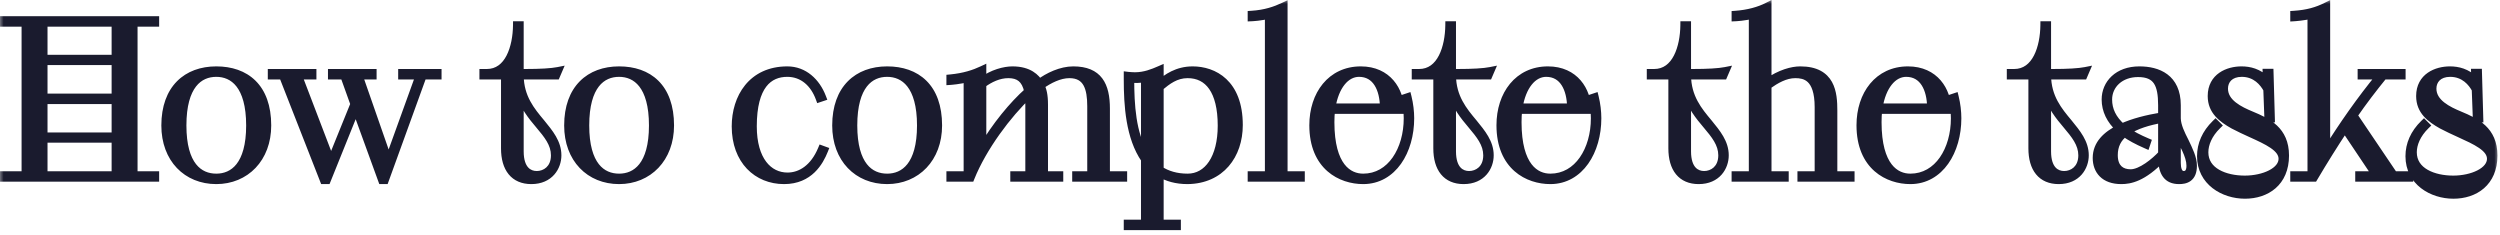
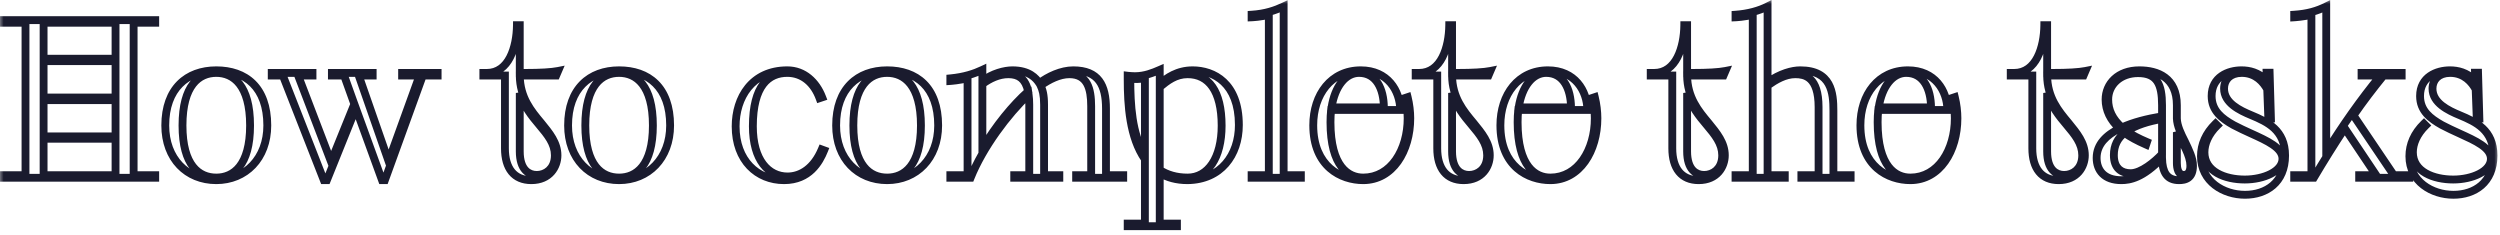
<svg xmlns="http://www.w3.org/2000/svg" width="266" height="25" viewBox="0 0 266 25" fill="none">
  <mask id="path-1-outside-1_3862_2113" maskUnits="userSpaceOnUse" x="-0.115" y="-0.084" width="266" height="25" fill="black">
    <rect fill="white" x="-0.115" y="-0.084" width="266" height="25" />
-     <path d="M0.417 18.638H2.713V2.423H0.417V2.145H16.515V2.423H14.219V18.638H16.515V18.916H0.417V18.638ZM4.638 14.764V18.638H12.293V14.764H4.638ZM4.638 6.506V10.38H12.293V6.506H4.638ZM4.638 10.658V14.509H12.293V10.658H4.638ZM4.638 2.423V6.251H12.293V2.423H4.638ZM23.013 19.171C19.881 19.171 17.585 16.898 17.585 13.349C17.585 9.429 19.881 7.48 23.013 7.48C26.121 7.48 28.441 9.266 28.441 13.349C28.441 16.852 26.121 19.171 23.013 19.171ZM23.013 18.893C24.822 18.893 26.608 17.617 26.608 13.349C26.608 9.057 24.822 7.758 23.013 7.758C21.18 7.758 19.417 9.057 19.417 13.349C19.417 17.617 21.18 18.893 23.013 18.893ZM34.455 19.171L30.095 8.037H28.911V7.758H33.249V8.037H31.718L35.221 17.2L37.703 11.075L36.613 8.037H35.314V7.758H39.651V8.037H38.167L41.345 17.153L44.639 8.037H42.783V7.758H46.564V8.037H44.987L40.95 19.171H40.649L37.865 11.516L34.78 19.171H34.455ZM53.725 15.784V8.037H51.428V7.758H51.8C54.143 7.758 54.978 5.021 55.001 2.678H55.302V7.758H55.906C57.483 7.758 58.689 7.689 59.385 7.55L59.176 8.037H55.302C55.326 10.38 56.509 11.795 57.576 13.07C58.48 14.184 59.315 15.181 59.315 16.527C59.315 17.733 58.504 19.171 56.532 19.171C54.699 19.171 53.725 17.919 53.725 15.784ZM55.302 9.893V16.109C55.302 18.058 56.254 18.614 57.112 18.614C58.016 18.614 59.037 17.988 59.037 16.527C59.037 15.274 58.248 14.323 57.367 13.279C56.578 12.351 55.743 11.307 55.302 9.893ZM65.872 19.171C62.741 19.171 60.444 16.898 60.444 13.349C60.444 9.429 62.741 7.48 65.872 7.48C68.981 7.48 71.3 9.266 71.3 13.349C71.3 16.852 68.981 19.171 65.872 19.171ZM65.872 18.893C67.681 18.893 69.468 17.617 69.468 13.349C69.468 9.057 67.681 7.758 65.872 7.758C64.04 7.758 62.277 9.057 62.277 13.349C62.277 17.617 64.04 18.893 65.872 18.893ZM87.435 15.9L87.69 15.993C87.203 17.223 86.112 19.171 83.422 19.171C80.569 19.171 78.272 17.084 78.272 13.442C78.272 10.403 79.989 7.48 83.77 7.48C85.533 7.48 86.855 8.709 87.481 10.356L87.203 10.449C86.623 8.872 85.44 7.758 83.77 7.758C81.798 7.758 80.105 9.081 80.105 13.442C80.105 17.06 81.775 18.777 83.793 18.777C85.208 18.777 86.6 17.895 87.435 15.9ZM94.392 19.171C91.261 19.171 88.964 16.898 88.964 13.349C88.964 9.429 91.261 7.48 94.392 7.48C97.501 7.48 99.82 9.266 99.82 13.349C99.82 16.852 97.501 19.171 94.392 19.171ZM94.392 18.893C96.202 18.893 97.988 17.617 97.988 13.349C97.988 9.057 96.202 7.758 94.392 7.758C92.56 7.758 90.797 9.057 90.797 13.349C90.797 17.617 92.56 18.893 94.392 18.893ZM101.115 18.916V18.638H102.948V8.315C102.136 8.547 101.115 8.617 101.115 8.617V8.338C102.577 8.199 103.644 7.851 104.525 7.434V8.617C105.592 7.805 106.891 7.48 107.726 7.48C109.513 7.48 110.232 8.315 110.58 8.849C111.531 8.13 112.899 7.48 114.198 7.48C116.889 7.48 117.678 9.081 117.678 11.563V18.638H119.51V18.916H114.5V18.638H116.1V11.307C116.1 9.405 115.683 7.898 113.781 7.898C112.737 7.898 111.623 8.454 110.719 9.104C110.928 9.545 111.09 10.055 111.09 11.145V18.638H112.714V18.916H107.912V18.638H109.513V11.145C109.513 10.728 109.489 10.38 109.443 10.055C107.239 12.119 104.572 15.668 103.273 18.916H101.115ZM104.525 8.941V15.808C105.94 13.395 107.773 11.168 109.397 9.73C109.118 8.385 108.399 7.898 107.286 7.898C106.265 7.898 105.314 8.362 104.525 8.941ZM119.985 24.066V23.787H121.818V16.944C120.194 14.601 119.985 11.191 119.985 8.431V8.06C120.171 8.083 120.565 8.106 120.751 8.106C121.795 8.106 122.653 7.758 123.395 7.434V8.941C124.138 8.269 125.274 7.48 126.898 7.48C129.125 7.48 131.816 8.825 131.816 13.302C131.816 16.504 129.89 19.125 126.364 19.171C125.158 19.171 124.207 18.893 123.395 18.406V23.787H125.228V24.066H119.985ZM123.395 9.266V18.081C124.184 18.591 125.158 18.893 126.364 18.893C128.522 18.893 129.983 16.805 129.983 13.372C129.983 9.637 128.568 7.898 126.364 7.898C125.089 7.898 124.207 8.593 123.395 9.266ZM121.818 16.457V8.315C121.377 8.431 120.565 8.431 120.264 8.385C120.264 11.122 120.426 14.254 121.818 16.457ZM133.17 18.916V18.638H135.002V1.565C134.237 1.797 133.17 1.843 133.17 1.843V1.565C134.631 1.472 135.698 1.101 136.58 0.683V18.638H138.412V18.916H133.17ZM148.985 11.702H141.632C141.585 12.119 141.562 12.537 141.562 13.001C141.562 17.756 143.488 18.893 145.042 18.893C148.011 18.893 149.774 15.924 149.774 12.583C149.774 11.887 149.681 11.145 149.496 10.426L149.774 10.333C149.959 11.075 150.052 11.887 150.052 12.583C150.052 16.063 148.196 19.171 145.042 19.171C142.699 19.171 139.73 17.733 139.73 13.326C139.73 10.055 141.632 7.48 144.787 7.48C147.663 7.48 148.962 9.661 148.985 11.702ZM144.601 7.758C143.163 7.758 142.026 9.197 141.678 11.424H147.245C147.222 9.452 146.434 7.758 144.601 7.758ZM152.923 15.784V8.037H150.626V7.758H150.997C153.34 7.758 154.175 5.021 154.198 2.678H154.5V7.758H155.103C156.68 7.758 157.887 7.689 158.583 7.55L158.374 8.037H154.5C154.523 10.38 155.706 11.795 156.773 13.07C157.678 14.184 158.513 15.181 158.513 16.527C158.513 17.733 157.701 19.171 155.729 19.171C153.897 19.171 152.923 17.919 152.923 15.784ZM154.5 9.893V16.109C154.5 18.058 155.451 18.614 156.309 18.614C157.214 18.614 158.235 17.988 158.235 16.527C158.235 15.274 157.446 14.323 156.565 13.279C155.776 12.351 154.941 11.307 154.5 9.893ZM168.897 11.702H161.544C161.497 12.119 161.474 12.537 161.474 13.001C161.474 17.756 163.4 18.893 164.954 18.893C167.923 18.893 169.686 15.924 169.686 12.583C169.686 11.887 169.593 11.145 169.408 10.426L169.686 10.333C169.871 11.075 169.964 11.887 169.964 12.583C169.964 16.063 168.108 19.171 164.954 19.171C162.611 19.171 159.642 17.733 159.642 13.326C159.642 10.055 161.544 7.48 164.699 7.48C167.575 7.48 168.874 9.661 168.897 11.702ZM164.513 7.758C163.075 7.758 161.938 9.197 161.59 11.424H167.157C167.134 9.452 166.346 7.758 164.513 7.758ZM177.932 15.784V8.037H175.635V7.758H176.006C178.349 7.758 179.184 5.021 179.207 2.678H179.509V7.758H180.112C181.689 7.758 182.896 7.689 183.592 7.55L183.383 8.037H179.509C179.532 10.38 180.715 11.795 181.782 13.07C182.687 14.184 183.522 15.181 183.522 16.527C183.522 17.733 182.71 19.171 180.738 19.171C178.906 19.171 177.932 17.919 177.932 15.784ZM179.509 9.893V16.109C179.509 18.058 180.46 18.614 181.318 18.614C182.223 18.614 183.244 17.988 183.244 16.527C183.244 15.274 182.455 14.323 181.573 13.279C180.785 12.351 179.95 11.307 179.509 9.893ZM184.66 18.916V18.638H186.492V1.565C185.657 1.797 184.66 1.843 184.66 1.843V1.565C185.982 1.472 187.165 1.147 188.07 0.683V8.756C189.438 7.805 190.691 7.48 191.549 7.48C194.866 7.48 195.075 9.893 195.075 11.771V18.638H196.908V18.916H191.665V18.638H193.498V11.4C193.498 8.176 192.036 7.898 191.016 7.898C189.949 7.898 188.951 8.477 188.07 9.104V18.638H189.902V18.916H184.66ZM207.203 11.702H199.85C199.804 12.119 199.781 12.537 199.781 13.001C199.781 17.756 201.706 18.893 203.26 18.893C206.229 18.893 207.992 15.924 207.992 12.583C207.992 11.887 207.899 11.145 207.714 10.426L207.992 10.333C208.178 11.075 208.27 11.887 208.27 12.583C208.27 16.063 206.415 19.171 203.26 19.171C200.917 19.171 197.948 17.733 197.948 13.326C197.948 10.055 199.85 7.48 203.005 7.48C205.881 7.48 207.18 9.661 207.203 11.702ZM202.819 7.758C201.381 7.758 200.244 9.197 199.896 11.424H205.464C205.441 9.452 204.652 7.758 202.819 7.758ZM216.238 15.784V8.037H213.941V7.758H214.313C216.655 7.758 217.49 5.021 217.514 2.678H217.815V7.758H218.418C219.996 7.758 221.202 7.689 221.898 7.55L221.689 8.037H217.815C217.838 10.38 219.021 11.795 220.089 13.07C220.993 14.184 221.828 15.181 221.828 16.527C221.828 17.733 221.016 19.171 219.045 19.171C217.212 19.171 216.238 17.919 216.238 15.784ZM217.815 9.893V16.109C217.815 18.058 218.766 18.614 219.625 18.614C220.529 18.614 221.55 17.988 221.55 16.527C221.55 15.274 220.761 14.323 219.88 13.279C219.091 12.351 218.256 11.307 217.815 9.893ZM231.618 11.191V12.607C231.642 13.395 232.059 14.254 232.477 15.065C232.894 15.947 233.335 16.805 233.335 17.64C233.335 18.986 232.523 19.171 231.85 19.171C230.598 19.171 230.064 18.383 230.041 16.805C228 18.939 226.608 19.171 225.703 19.171C223.894 19.171 223.082 18.127 223.082 16.805C223.082 15.344 224.126 14.37 225.518 13.674C224.543 12.792 224.033 11.725 224.033 10.588C224.033 8.918 225.332 7.48 227.629 7.48C229.577 7.48 231.618 8.269 231.618 11.191ZM230.041 12.374V11.191C230.041 8.965 229.507 7.782 227.489 7.782C225.61 7.782 224.311 9.011 224.311 10.588C224.311 11.702 224.775 12.676 225.773 13.558C227.002 13.001 228.394 12.653 230.041 12.374ZM228.44 15.112L228.348 15.39C227.397 14.973 226.654 14.578 226.051 14.137C225.332 14.694 224.915 15.46 224.915 16.504C224.915 17.919 225.726 18.429 226.701 18.429C227.814 18.429 229.299 17.2 230.041 16.388V12.653C228.603 12.908 227.257 13.302 226.283 13.975C226.863 14.37 227.559 14.741 228.44 15.112ZM231.618 14.068V17.339C231.618 17.919 231.758 18.614 232.361 18.614C232.709 18.614 233.057 18.383 233.057 17.64C233.057 16.504 232.221 15.228 231.618 14.068ZM235.735 13.163L235.921 13.349C234.97 14.277 234.552 15.32 234.552 16.202C234.552 18.267 236.756 19.102 238.843 19.102C240.885 19.102 242.856 18.22 242.856 16.898C242.856 15.715 241.256 14.996 239.47 14.184C238.867 13.905 238.24 13.627 237.637 13.302C236.408 12.607 235.317 11.795 235.317 10.217C235.317 8.176 237.08 7.48 238.495 7.48C239.331 7.48 240.282 7.689 241.186 8.57L241.163 7.735H241.488L241.627 12.607H241.349L241.233 9.498C240.838 8.779 240.026 7.758 238.519 7.758C237.266 7.758 236.64 8.524 236.64 9.429C236.64 10.96 238.31 11.748 239.539 12.259C241.256 12.978 243.135 13.836 243.135 16.55C243.135 19.426 241.117 20.725 238.867 20.725C236.593 20.725 234.181 19.334 234.181 16.619C234.181 15.367 234.691 14.184 235.735 13.163ZM244.102 18.638H245.934V1.565C245.192 1.774 244.102 1.843 244.102 1.843V1.565C245.517 1.472 246.537 1.171 247.512 0.683V16.156C249.275 13.326 251.154 10.635 253.288 8.037H251.27V7.758H255.538V8.037H253.612C252.499 9.405 251.432 10.797 250.411 12.282L254.703 18.638H256.35V18.916H251.014V18.638H252.824L249.483 13.65C248.347 15.367 247.233 17.153 246.19 18.916H244.102V18.638ZM257.912 13.163L258.098 13.349C257.147 14.277 256.729 15.32 256.729 16.202C256.729 18.267 258.933 19.102 261.021 19.102C263.062 19.102 265.034 18.22 265.034 16.898C265.034 15.715 263.433 14.996 261.647 14.184C261.044 13.905 260.418 13.627 259.814 13.302C258.585 12.607 257.495 11.795 257.495 10.217C257.495 8.176 259.258 7.48 260.673 7.48C261.508 7.48 262.459 7.689 263.364 8.57L263.34 7.735H263.665L263.804 12.607H263.526L263.41 9.498C263.016 8.779 262.204 7.758 260.696 7.758C259.443 7.758 258.817 8.524 258.817 9.429C258.817 10.96 260.487 11.748 261.717 12.259C263.433 12.978 265.312 13.836 265.312 16.55C265.312 19.426 263.294 20.725 261.044 20.725C258.771 20.725 256.358 19.334 256.358 16.619C256.358 15.367 256.868 14.184 257.912 13.163Z" />
  </mask>
-   <path d="M0.417 18.638H2.713V2.423H0.417V2.145H16.515V2.423H14.219V18.638H16.515V18.916H0.417V18.638ZM4.638 14.764V18.638H12.293V14.764H4.638ZM4.638 6.506V10.38H12.293V6.506H4.638ZM4.638 10.658V14.509H12.293V10.658H4.638ZM4.638 2.423V6.251H12.293V2.423H4.638ZM23.013 19.171C19.881 19.171 17.585 16.898 17.585 13.349C17.585 9.429 19.881 7.48 23.013 7.48C26.121 7.48 28.441 9.266 28.441 13.349C28.441 16.852 26.121 19.171 23.013 19.171ZM23.013 18.893C24.822 18.893 26.608 17.617 26.608 13.349C26.608 9.057 24.822 7.758 23.013 7.758C21.18 7.758 19.417 9.057 19.417 13.349C19.417 17.617 21.18 18.893 23.013 18.893ZM34.455 19.171L30.095 8.037H28.911V7.758H33.249V8.037H31.718L35.221 17.2L37.703 11.075L36.613 8.037H35.314V7.758H39.651V8.037H38.167L41.345 17.153L44.639 8.037H42.783V7.758H46.564V8.037H44.987L40.95 19.171H40.649L37.865 11.516L34.78 19.171H34.455ZM53.725 15.784V8.037H51.428V7.758H51.8C54.143 7.758 54.978 5.021 55.001 2.678H55.302V7.758H55.906C57.483 7.758 58.689 7.689 59.385 7.55L59.176 8.037H55.302C55.326 10.38 56.509 11.795 57.576 13.07C58.48 14.184 59.315 15.181 59.315 16.527C59.315 17.733 58.504 19.171 56.532 19.171C54.699 19.171 53.725 17.919 53.725 15.784ZM55.302 9.893V16.109C55.302 18.058 56.254 18.614 57.112 18.614C58.016 18.614 59.037 17.988 59.037 16.527C59.037 15.274 58.248 14.323 57.367 13.279C56.578 12.351 55.743 11.307 55.302 9.893ZM65.872 19.171C62.741 19.171 60.444 16.898 60.444 13.349C60.444 9.429 62.741 7.48 65.872 7.48C68.981 7.48 71.3 9.266 71.3 13.349C71.3 16.852 68.981 19.171 65.872 19.171ZM65.872 18.893C67.681 18.893 69.468 17.617 69.468 13.349C69.468 9.057 67.681 7.758 65.872 7.758C64.04 7.758 62.277 9.057 62.277 13.349C62.277 17.617 64.04 18.893 65.872 18.893ZM87.435 15.9L87.69 15.993C87.203 17.223 86.112 19.171 83.422 19.171C80.569 19.171 78.272 17.084 78.272 13.442C78.272 10.403 79.989 7.48 83.77 7.48C85.533 7.48 86.855 8.709 87.481 10.356L87.203 10.449C86.623 8.872 85.44 7.758 83.77 7.758C81.798 7.758 80.105 9.081 80.105 13.442C80.105 17.06 81.775 18.777 83.793 18.777C85.208 18.777 86.6 17.895 87.435 15.9ZM94.392 19.171C91.261 19.171 88.964 16.898 88.964 13.349C88.964 9.429 91.261 7.48 94.392 7.48C97.501 7.48 99.82 9.266 99.82 13.349C99.82 16.852 97.501 19.171 94.392 19.171ZM94.392 18.893C96.202 18.893 97.988 17.617 97.988 13.349C97.988 9.057 96.202 7.758 94.392 7.758C92.56 7.758 90.797 9.057 90.797 13.349C90.797 17.617 92.56 18.893 94.392 18.893ZM101.115 18.916V18.638H102.948V8.315C102.136 8.547 101.115 8.617 101.115 8.617V8.338C102.577 8.199 103.644 7.851 104.525 7.434V8.617C105.592 7.805 106.891 7.48 107.726 7.48C109.513 7.48 110.232 8.315 110.58 8.849C111.531 8.13 112.899 7.48 114.198 7.48C116.889 7.48 117.678 9.081 117.678 11.563V18.638H119.51V18.916H114.5V18.638H116.1V11.307C116.1 9.405 115.683 7.898 113.781 7.898C112.737 7.898 111.623 8.454 110.719 9.104C110.928 9.545 111.09 10.055 111.09 11.145V18.638H112.714V18.916H107.912V18.638H109.513V11.145C109.513 10.728 109.489 10.38 109.443 10.055C107.239 12.119 104.572 15.668 103.273 18.916H101.115ZM104.525 8.941V15.808C105.94 13.395 107.773 11.168 109.397 9.73C109.118 8.385 108.399 7.898 107.286 7.898C106.265 7.898 105.314 8.362 104.525 8.941ZM119.985 24.066V23.787H121.818V16.944C120.194 14.601 119.985 11.191 119.985 8.431V8.06C120.171 8.083 120.565 8.106 120.751 8.106C121.795 8.106 122.653 7.758 123.395 7.434V8.941C124.138 8.269 125.274 7.48 126.898 7.48C129.125 7.48 131.816 8.825 131.816 13.302C131.816 16.504 129.89 19.125 126.364 19.171C125.158 19.171 124.207 18.893 123.395 18.406V23.787H125.228V24.066H119.985ZM123.395 9.266V18.081C124.184 18.591 125.158 18.893 126.364 18.893C128.522 18.893 129.983 16.805 129.983 13.372C129.983 9.637 128.568 7.898 126.364 7.898C125.089 7.898 124.207 8.593 123.395 9.266ZM121.818 16.457V8.315C121.377 8.431 120.565 8.431 120.264 8.385C120.264 11.122 120.426 14.254 121.818 16.457ZM133.17 18.916V18.638H135.002V1.565C134.237 1.797 133.17 1.843 133.17 1.843V1.565C134.631 1.472 135.698 1.101 136.58 0.683V18.638H138.412V18.916H133.17ZM148.985 11.702H141.632C141.585 12.119 141.562 12.537 141.562 13.001C141.562 17.756 143.488 18.893 145.042 18.893C148.011 18.893 149.774 15.924 149.774 12.583C149.774 11.887 149.681 11.145 149.496 10.426L149.774 10.333C149.959 11.075 150.052 11.887 150.052 12.583C150.052 16.063 148.196 19.171 145.042 19.171C142.699 19.171 139.73 17.733 139.73 13.326C139.73 10.055 141.632 7.48 144.787 7.48C147.663 7.48 148.962 9.661 148.985 11.702ZM144.601 7.758C143.163 7.758 142.026 9.197 141.678 11.424H147.245C147.222 9.452 146.434 7.758 144.601 7.758ZM152.923 15.784V8.037H150.626V7.758H150.997C153.34 7.758 154.175 5.021 154.198 2.678H154.5V7.758H155.103C156.68 7.758 157.887 7.689 158.583 7.55L158.374 8.037H154.5C154.523 10.38 155.706 11.795 156.773 13.07C157.678 14.184 158.513 15.181 158.513 16.527C158.513 17.733 157.701 19.171 155.729 19.171C153.897 19.171 152.923 17.919 152.923 15.784ZM154.5 9.893V16.109C154.5 18.058 155.451 18.614 156.309 18.614C157.214 18.614 158.235 17.988 158.235 16.527C158.235 15.274 157.446 14.323 156.565 13.279C155.776 12.351 154.941 11.307 154.5 9.893ZM168.897 11.702H161.544C161.497 12.119 161.474 12.537 161.474 13.001C161.474 17.756 163.4 18.893 164.954 18.893C167.923 18.893 169.686 15.924 169.686 12.583C169.686 11.887 169.593 11.145 169.408 10.426L169.686 10.333C169.871 11.075 169.964 11.887 169.964 12.583C169.964 16.063 168.108 19.171 164.954 19.171C162.611 19.171 159.642 17.733 159.642 13.326C159.642 10.055 161.544 7.48 164.699 7.48C167.575 7.48 168.874 9.661 168.897 11.702ZM164.513 7.758C163.075 7.758 161.938 9.197 161.59 11.424H167.157C167.134 9.452 166.346 7.758 164.513 7.758ZM177.932 15.784V8.037H175.635V7.758H176.006C178.349 7.758 179.184 5.021 179.207 2.678H179.509V7.758H180.112C181.689 7.758 182.896 7.689 183.592 7.55L183.383 8.037H179.509C179.532 10.38 180.715 11.795 181.782 13.07C182.687 14.184 183.522 15.181 183.522 16.527C183.522 17.733 182.71 19.171 180.738 19.171C178.906 19.171 177.932 17.919 177.932 15.784ZM179.509 9.893V16.109C179.509 18.058 180.46 18.614 181.318 18.614C182.223 18.614 183.244 17.988 183.244 16.527C183.244 15.274 182.455 14.323 181.573 13.279C180.785 12.351 179.95 11.307 179.509 9.893ZM184.66 18.916V18.638H186.492V1.565C185.657 1.797 184.66 1.843 184.66 1.843V1.565C185.982 1.472 187.165 1.147 188.07 0.683V8.756C189.438 7.805 190.691 7.48 191.549 7.48C194.866 7.48 195.075 9.893 195.075 11.771V18.638H196.908V18.916H191.665V18.638H193.498V11.4C193.498 8.176 192.036 7.898 191.016 7.898C189.949 7.898 188.951 8.477 188.07 9.104V18.638H189.902V18.916H184.66ZM207.203 11.702H199.85C199.804 12.119 199.781 12.537 199.781 13.001C199.781 17.756 201.706 18.893 203.26 18.893C206.229 18.893 207.992 15.924 207.992 12.583C207.992 11.887 207.899 11.145 207.714 10.426L207.992 10.333C208.178 11.075 208.27 11.887 208.27 12.583C208.27 16.063 206.415 19.171 203.26 19.171C200.917 19.171 197.948 17.733 197.948 13.326C197.948 10.055 199.85 7.48 203.005 7.48C205.881 7.48 207.18 9.661 207.203 11.702ZM202.819 7.758C201.381 7.758 200.244 9.197 199.896 11.424H205.464C205.441 9.452 204.652 7.758 202.819 7.758ZM216.238 15.784V8.037H213.941V7.758H214.313C216.655 7.758 217.49 5.021 217.514 2.678H217.815V7.758H218.418C219.996 7.758 221.202 7.689 221.898 7.55L221.689 8.037H217.815C217.838 10.38 219.021 11.795 220.089 13.07C220.993 14.184 221.828 15.181 221.828 16.527C221.828 17.733 221.016 19.171 219.045 19.171C217.212 19.171 216.238 17.919 216.238 15.784ZM217.815 9.893V16.109C217.815 18.058 218.766 18.614 219.625 18.614C220.529 18.614 221.55 17.988 221.55 16.527C221.55 15.274 220.761 14.323 219.88 13.279C219.091 12.351 218.256 11.307 217.815 9.893ZM231.618 11.191V12.607C231.642 13.395 232.059 14.254 232.477 15.065C232.894 15.947 233.335 16.805 233.335 17.64C233.335 18.986 232.523 19.171 231.85 19.171C230.598 19.171 230.064 18.383 230.041 16.805C228 18.939 226.608 19.171 225.703 19.171C223.894 19.171 223.082 18.127 223.082 16.805C223.082 15.344 224.126 14.37 225.518 13.674C224.543 12.792 224.033 11.725 224.033 10.588C224.033 8.918 225.332 7.48 227.629 7.48C229.577 7.48 231.618 8.269 231.618 11.191ZM230.041 12.374V11.191C230.041 8.965 229.507 7.782 227.489 7.782C225.61 7.782 224.311 9.011 224.311 10.588C224.311 11.702 224.775 12.676 225.773 13.558C227.002 13.001 228.394 12.653 230.041 12.374ZM228.44 15.112L228.348 15.39C227.397 14.973 226.654 14.578 226.051 14.137C225.332 14.694 224.915 15.46 224.915 16.504C224.915 17.919 225.726 18.429 226.701 18.429C227.814 18.429 229.299 17.2 230.041 16.388V12.653C228.603 12.908 227.257 13.302 226.283 13.975C226.863 14.37 227.559 14.741 228.44 15.112ZM231.618 14.068V17.339C231.618 17.919 231.758 18.614 232.361 18.614C232.709 18.614 233.057 18.383 233.057 17.64C233.057 16.504 232.221 15.228 231.618 14.068ZM235.735 13.163L235.921 13.349C234.97 14.277 234.552 15.32 234.552 16.202C234.552 18.267 236.756 19.102 238.843 19.102C240.885 19.102 242.856 18.22 242.856 16.898C242.856 15.715 241.256 14.996 239.47 14.184C238.867 13.905 238.24 13.627 237.637 13.302C236.408 12.607 235.317 11.795 235.317 10.217C235.317 8.176 237.08 7.48 238.495 7.48C239.331 7.48 240.282 7.689 241.186 8.57L241.163 7.735H241.488L241.627 12.607H241.349L241.233 9.498C240.838 8.779 240.026 7.758 238.519 7.758C237.266 7.758 236.64 8.524 236.64 9.429C236.64 10.96 238.31 11.748 239.539 12.259C241.256 12.978 243.135 13.836 243.135 16.55C243.135 19.426 241.117 20.725 238.867 20.725C236.593 20.725 234.181 19.334 234.181 16.619C234.181 15.367 234.691 14.184 235.735 13.163ZM244.102 18.638H245.934V1.565C245.192 1.774 244.102 1.843 244.102 1.843V1.565C245.517 1.472 246.537 1.171 247.512 0.683V16.156C249.275 13.326 251.154 10.635 253.288 8.037H251.27V7.758H255.538V8.037H253.612C252.499 9.405 251.432 10.797 250.411 12.282L254.703 18.638H256.35V18.916H251.014V18.638H252.824L249.483 13.65C248.347 15.367 247.233 17.153 246.19 18.916H244.102V18.638ZM257.912 13.163L258.098 13.349C257.147 14.277 256.729 15.32 256.729 16.202C256.729 18.267 258.933 19.102 261.021 19.102C263.062 19.102 265.034 18.22 265.034 16.898C265.034 15.715 263.433 14.996 261.647 14.184C261.044 13.905 260.418 13.627 259.814 13.302C258.585 12.607 257.495 11.795 257.495 10.217C257.495 8.176 259.258 7.48 260.673 7.48C261.508 7.48 262.459 7.689 263.364 8.57L263.34 7.735H263.665L263.804 12.607H263.526L263.41 9.498C263.016 8.779 262.204 7.758 260.696 7.758C259.443 7.758 258.817 8.524 258.817 9.429C258.817 10.96 260.487 11.748 261.717 12.259C263.433 12.978 265.312 13.836 265.312 16.55C265.312 19.426 263.294 20.725 261.044 20.725C258.771 20.725 256.358 19.334 256.358 16.619C256.358 15.367 256.868 14.184 257.912 13.163Z" fill="#1A1B2E" />
  <path d="M0.417 18.638V18.22H-0.001V18.638H0.417ZM2.713 18.638V19.055H3.13V18.638H2.713ZM2.713 2.423H3.13V2.006H2.713V2.423ZM0.417 2.423H-0.001V2.841H0.417V2.423ZM0.417 2.145V1.727H-0.001V2.145H0.417ZM16.515 2.145H16.933V1.727H16.515V2.145ZM16.515 2.423V2.841H16.933V2.423H16.515ZM14.219 2.423V2.006H13.801V2.423H14.219ZM14.219 18.638H13.801V19.055H14.219V18.638ZM16.515 18.638H16.933V18.22H16.515V18.638ZM16.515 18.916V19.333H16.933V18.916H16.515ZM0.417 18.916H-0.001V19.333H0.417V18.916ZM4.638 14.764V14.347H4.221V14.764H4.638ZM4.638 18.638H4.221V19.055H4.638V18.638ZM12.293 18.638V19.055H12.711V18.638H12.293ZM12.293 14.764H12.711V14.347H12.293V14.764ZM4.638 6.506V6.088H4.221V6.506H4.638ZM4.638 10.38H4.221V10.797H4.638V10.38ZM12.293 10.38V10.797H12.711V10.38H12.293ZM12.293 6.506H12.711V6.088H12.293V6.506ZM4.638 10.658V10.241H4.221V10.658H4.638ZM4.638 14.509H4.221V14.926H4.638V14.509ZM12.293 14.509V14.926H12.711V14.509H12.293ZM12.293 10.658H12.711V10.241H12.293V10.658ZM4.638 2.423V2.006H4.221V2.423H4.638ZM4.638 6.251H4.221V6.668H4.638V6.251ZM12.293 6.251V6.668H12.711V6.251H12.293ZM12.293 2.423H12.711V2.006H12.293V2.423ZM0.417 18.638V19.055H2.713V18.638V18.22H0.417V18.638ZM2.713 18.638H3.13V2.423H2.713H2.296V18.638H2.713ZM2.713 2.423V2.006H0.417V2.423V2.841H2.713V2.423ZM0.417 2.423H0.834V2.145H0.417H-0.001V2.423H0.417ZM0.417 2.145V2.562H16.515V2.145V1.727H0.417V2.145ZM16.515 2.145H16.098V2.423H16.515H16.933V2.145H16.515ZM16.515 2.423V2.006H14.219V2.423V2.841H16.515V2.423ZM14.219 2.423H13.801V18.638H14.219H14.636V2.423H14.219ZM14.219 18.638V19.055H16.515V18.638V18.22H14.219V18.638ZM16.515 18.638H16.098V18.916H16.515H16.933V18.638H16.515ZM16.515 18.916V18.499H0.417V18.916V19.333H16.515V18.916ZM0.417 18.916H0.834V18.638H0.417H-0.001V18.916H0.417ZM4.638 14.764H4.221V18.638H4.638H5.056V14.764H4.638ZM4.638 18.638V19.055H12.293V18.638V18.22H4.638V18.638ZM12.293 18.638H12.711V14.764H12.293H11.876V18.638H12.293ZM12.293 14.764V14.347H4.638V14.764V15.181H12.293V14.764ZM4.638 6.506H4.221V10.38H4.638H5.056V6.506H4.638ZM4.638 10.38V10.797H12.293V10.38V9.962H4.638V10.38ZM12.293 10.38H12.711V6.506H12.293H11.876V10.38H12.293ZM12.293 6.506V6.088H4.638V6.506V6.923H12.293V6.506ZM4.638 10.658H4.221V14.509H4.638H5.056V10.658H4.638ZM4.638 14.509V14.926H12.293V14.509V14.091H4.638V14.509ZM12.293 14.509H12.711V10.658H12.293H11.876V14.509H12.293ZM12.293 10.658V10.241H4.638V10.658V11.075H12.293V10.658ZM4.638 2.423H4.221V6.251H4.638H5.056V2.423H4.638ZM4.638 6.251V6.668H12.293V6.251V5.833H4.638V6.251ZM12.293 6.251H12.711V2.423H12.293H11.876V6.251H12.293ZM12.293 2.423V2.006H4.638V2.423V2.841H12.293V2.423ZM23.013 19.171V18.754C21.551 18.754 20.307 18.226 19.426 17.303C18.545 16.379 18.002 15.032 18.002 13.349H17.585H17.167C17.167 15.215 17.772 16.779 18.822 17.879C19.873 18.98 21.342 19.588 23.013 19.588V19.171ZM17.585 13.349H18.002C18.002 11.47 18.55 10.119 19.421 9.238C20.292 8.356 21.533 7.897 23.013 7.897V7.48V7.063C21.36 7.063 19.887 7.578 18.827 8.651C17.767 9.724 17.167 11.307 17.167 13.349H17.585ZM23.013 7.48V7.897C24.489 7.897 25.729 8.321 26.599 9.18C27.467 10.038 28.023 11.386 28.023 13.349H28.441H28.858C28.858 11.229 28.254 9.642 27.186 8.587C26.119 7.533 24.645 7.063 23.013 7.063V7.48ZM28.441 13.349H28.023C28.023 15.007 27.476 16.355 26.59 17.286C25.705 18.216 24.459 18.754 23.013 18.754V19.171V19.588C24.674 19.588 26.143 18.966 27.195 17.861C28.246 16.757 28.858 15.194 28.858 13.349H28.441ZM23.013 18.893V19.31C24.022 19.31 25.052 18.949 25.817 17.98C26.57 17.025 27.025 15.532 27.025 13.349H26.608H26.191C26.191 15.433 25.753 16.713 25.161 17.463C24.581 18.198 23.812 18.476 23.013 18.476V18.893ZM26.608 13.349H27.025C27.025 11.154 26.57 9.65 25.818 8.687C25.054 7.709 24.025 7.341 23.013 7.341V7.758V8.176C23.81 8.176 24.578 8.457 25.16 9.201C25.753 9.961 26.191 11.252 26.191 13.349H26.608ZM23.013 7.758V7.341C21.99 7.341 20.96 7.709 20.198 8.688C19.449 9.651 19 11.155 19 13.349H19.417H19.834C19.834 11.251 20.267 9.96 20.857 9.201C21.435 8.458 22.203 8.176 23.013 8.176V7.758ZM19.417 13.349H19C19 15.531 19.449 17.024 20.2 17.979C20.962 18.95 21.992 19.31 23.013 19.31V18.893V18.476C22.2 18.476 21.433 18.198 20.856 17.463C20.267 16.714 19.834 15.435 19.834 13.349H19.417ZM34.455 19.171L34.067 19.323L34.171 19.588H34.455V19.171ZM30.095 8.037L30.483 7.885L30.379 7.619H30.095V8.037ZM28.911 8.037H28.494V8.454H28.911V8.037ZM28.911 7.758V7.341H28.494V7.758H28.911ZM33.249 7.758H33.667V7.341H33.249V7.758ZM33.249 8.037V8.454H33.667V8.037H33.249ZM31.718 8.037V7.619H31.112L31.328 8.186L31.718 8.037ZM35.221 17.2L34.831 17.349L35.21 18.338L35.608 17.356L35.221 17.2ZM37.703 11.075L38.09 11.232L38.15 11.085L38.096 10.935L37.703 11.075ZM36.613 8.037L37.006 7.896L36.906 7.619H36.613V8.037ZM35.314 8.037H34.896V8.454H35.314V8.037ZM35.314 7.758V7.341H34.896V7.758H35.314ZM39.651 7.758H40.069V7.341H39.651V7.758ZM39.651 8.037V8.454H40.069V8.037H39.651ZM38.167 8.037V7.619H37.58L37.773 8.174L38.167 8.037ZM41.345 17.153L40.951 17.29L41.338 18.401L41.737 17.295L41.345 17.153ZM44.639 8.037L45.031 8.179L45.233 7.619H44.639V8.037ZM42.783 8.037H42.366V8.454H42.783V8.037ZM42.783 7.758V7.341H42.366V7.758H42.783ZM46.564 7.758H46.981V7.341H46.564V7.758ZM46.564 8.037V8.454H46.981V8.037H46.564ZM44.987 8.037V7.619H44.694L44.594 7.895L44.987 8.037ZM40.95 19.171V19.588H41.243L41.343 19.313L40.95 19.171ZM40.649 19.171L40.257 19.314L40.357 19.588H40.649V19.171ZM37.865 11.516L38.258 11.374L37.885 10.35L37.478 11.36L37.865 11.516ZM34.78 19.171V19.588H35.062L35.167 19.327L34.78 19.171ZM34.455 19.171L34.844 19.019L30.483 7.885L30.095 8.037L29.706 8.189L34.067 19.323L34.455 19.171ZM30.095 8.037V7.619H28.911V8.037V8.454H30.095V8.037ZM28.911 8.037H29.329V7.758H28.911H28.494V8.037H28.911ZM28.911 7.758V8.176H33.249V7.758V7.341H28.911V7.758ZM33.249 7.758H32.832V8.037H33.249H33.667V7.758H33.249ZM33.249 8.037V7.619H31.718V8.037V8.454H33.249V8.037ZM31.718 8.037L31.328 8.186L34.831 17.349L35.221 17.2L35.611 17.05L32.108 7.888L31.718 8.037ZM35.221 17.2L35.608 17.356L38.09 11.232L37.703 11.075L37.316 10.919L34.834 17.043L35.221 17.2ZM37.703 11.075L38.096 10.935L37.006 7.896L36.613 8.037L36.22 8.178L37.31 11.216L37.703 11.075ZM36.613 8.037V7.619H35.314V8.037V8.454H36.613V8.037ZM35.314 8.037H35.731V7.758H35.314H34.896V8.037H35.314ZM35.314 7.758V8.176H39.651V7.758V7.341H35.314V7.758ZM39.651 7.758H39.234V8.037H39.651H40.069V7.758H39.651ZM39.651 8.037V7.619H38.167V8.037V8.454H39.651V8.037ZM38.167 8.037L37.773 8.174L40.951 17.29L41.345 17.153L41.739 17.016L38.561 7.899L38.167 8.037ZM41.345 17.153L41.737 17.295L45.031 8.179L44.639 8.037L44.246 7.895L40.952 17.011L41.345 17.153ZM44.639 8.037V7.619H42.783V8.037V8.454H44.639V8.037ZM42.783 8.037H43.2V7.758H42.783H42.366V8.037H42.783ZM42.783 7.758V8.176H46.564V7.758V7.341H42.783V7.758ZM46.564 7.758H46.147V8.037H46.564H46.981V7.758H46.564ZM46.564 8.037V7.619H44.987V8.037V8.454H46.564V8.037ZM44.987 8.037L44.594 7.895L40.558 19.029L40.95 19.171L41.343 19.313L45.379 8.179L44.987 8.037ZM40.95 19.171V18.754H40.649V19.171V19.588H40.95V19.171ZM40.649 19.171L41.041 19.029L38.258 11.374L37.865 11.516L37.473 11.659L40.257 19.314L40.649 19.171ZM37.865 11.516L37.478 11.36L34.393 19.015L34.78 19.171L35.167 19.327L38.252 11.672L37.865 11.516ZM34.78 19.171V18.754H34.455V19.171V19.588H34.78V19.171ZM53.725 8.037H54.142V7.619H53.725V8.037ZM51.428 8.037H51.011V8.454H51.428V8.037ZM51.428 7.758V7.341H51.011V7.758H51.428ZM55.001 2.678V2.261H54.588L54.584 2.674L55.001 2.678ZM55.302 2.678H55.72V2.261H55.302V2.678ZM55.302 7.758H54.885V8.176H55.302V7.758ZM59.385 7.55L59.769 7.714L60.081 6.985L59.303 7.14L59.385 7.55ZM59.176 8.037V8.454H59.451L59.56 8.201L59.176 8.037ZM55.302 8.037V7.619H54.881L54.885 8.041L55.302 8.037ZM57.576 13.07L57.9 12.807L57.896 12.803L57.576 13.07ZM55.302 9.893L55.701 9.768L54.885 9.893H55.302ZM57.367 13.279L57.686 13.01L57.685 13.009L57.367 13.279ZM53.725 15.784H54.142V8.037H53.725H53.308V15.784H53.725ZM53.725 8.037V7.619H51.428V8.037V8.454H53.725V8.037ZM51.428 8.037H51.846V7.758H51.428H51.011V8.037H51.428ZM51.428 7.758V8.176H51.8V7.758V7.341H51.428V7.758ZM51.8 7.758V8.176C53.174 8.176 54.089 7.358 54.641 6.288C55.186 5.233 55.406 3.891 55.418 2.682L55.001 2.678L54.584 2.674C54.572 3.808 54.363 5.007 53.899 5.905C53.442 6.791 52.769 7.341 51.8 7.341V7.758ZM55.001 2.678V3.096H55.302V2.678V2.261H55.001V2.678ZM55.302 2.678H54.885V7.758H55.302H55.72V2.678H55.302ZM55.302 7.758V8.176H55.906V7.758V7.341H55.302V7.758ZM55.906 7.758V8.176C57.484 8.176 58.727 8.107 59.467 7.959L59.385 7.55L59.303 7.14C58.651 7.271 57.482 7.341 55.906 7.341V7.758ZM59.385 7.55L59.001 7.385L58.793 7.872L59.176 8.037L59.56 8.201L59.769 7.714L59.385 7.55ZM59.176 8.037V7.619H55.302V8.037V8.454H59.176V8.037ZM55.302 8.037L54.885 8.041C54.91 10.546 56.189 12.063 57.255 13.338L57.576 13.07L57.896 12.803C56.828 11.526 55.741 10.213 55.72 8.033L55.302 8.037ZM57.576 13.07L57.252 13.334C58.181 14.478 58.898 15.357 58.898 16.527H59.315H59.733C59.733 15.006 58.779 13.89 57.9 12.807L57.576 13.07ZM59.315 16.527H58.898C58.898 17.043 58.723 17.601 58.35 18.026C57.985 18.439 57.407 18.754 56.532 18.754V19.171V19.588C57.629 19.588 58.442 19.184 58.976 18.577C59.502 17.98 59.733 17.217 59.733 16.527H59.315ZM56.532 19.171V18.754C55.718 18.754 55.145 18.481 54.765 18.015C54.374 17.535 54.142 16.795 54.142 15.784H53.725H53.308C53.308 16.908 53.563 17.861 54.118 18.542C54.683 19.235 55.513 19.588 56.532 19.588V19.171ZM55.302 9.893H54.885V16.109H55.302H55.72V9.893H55.302ZM55.302 16.109H54.885C54.885 17.147 55.138 17.887 55.575 18.372C56.016 18.861 56.592 19.032 57.112 19.032V18.614V18.197C56.773 18.197 56.444 18.089 56.195 17.813C55.942 17.532 55.72 17.02 55.72 16.109H55.302ZM57.112 18.614V19.032C57.656 19.032 58.242 18.844 58.696 18.426C59.159 18 59.454 17.362 59.454 16.527H59.037H58.62C58.62 17.153 58.405 17.559 58.131 17.812C57.849 18.072 57.472 18.197 57.112 18.197V18.614ZM59.037 16.527H59.454C59.454 15.096 58.546 14.029 57.686 13.01L57.367 13.279L57.048 13.549C57.951 14.617 58.62 15.452 58.62 16.527H59.037ZM57.367 13.279L57.685 13.009C56.899 12.085 56.114 11.096 55.701 9.768L55.302 9.893L54.904 10.017C55.372 11.519 56.257 12.618 57.049 13.55L57.367 13.279ZM65.872 19.171V18.754C64.411 18.754 63.166 18.226 62.286 17.303C61.404 16.379 60.861 15.032 60.861 13.349H60.444H60.027C60.027 15.215 60.632 16.779 61.682 17.879C62.733 18.98 64.202 19.588 65.872 19.588V19.171ZM60.444 13.349H60.861C60.861 11.47 61.41 10.119 62.281 9.238C63.152 8.356 64.393 7.897 65.872 7.897V7.48V7.063C64.22 7.063 62.747 7.578 61.687 8.651C60.627 9.724 60.027 11.307 60.027 13.349H60.444ZM65.872 7.48V7.897C67.348 7.897 68.588 8.321 69.458 9.18C70.327 10.038 70.883 11.386 70.883 13.349H71.3H71.718C71.718 11.229 71.114 9.642 70.045 8.587C68.978 7.533 67.504 7.063 65.872 7.063V7.48ZM71.3 13.349H70.883C70.883 15.007 70.335 16.355 69.449 17.286C68.564 18.216 67.319 18.754 65.872 18.754V19.171V19.588C67.534 19.588 69.002 18.966 70.054 17.861C71.105 16.757 71.718 15.194 71.718 13.349H71.3ZM65.872 18.893V19.31C66.882 19.31 67.911 18.949 68.676 17.98C69.429 17.025 69.885 15.532 69.885 13.349H69.468H69.05C69.05 15.433 68.613 16.713 68.021 17.463C67.44 18.198 66.672 18.476 65.872 18.476V18.893ZM69.468 13.349H69.885C69.885 11.154 69.429 9.65 68.677 8.687C67.913 7.709 66.884 7.341 65.872 7.341V7.758V8.176C66.669 8.176 67.438 8.457 68.019 9.201C68.613 9.961 69.05 11.252 69.05 13.349H69.468ZM65.872 7.758V7.341C64.85 7.341 63.819 7.709 63.058 8.688C62.309 9.651 61.859 11.155 61.859 13.349H62.277H62.694C62.694 11.251 63.126 9.96 63.717 9.201C64.294 8.458 65.062 8.176 65.872 8.176V7.758ZM62.277 13.349H61.859C61.859 15.531 62.309 17.024 63.059 17.979C63.822 18.95 64.852 19.31 65.872 19.31V18.893V18.476C65.06 18.476 64.292 18.198 63.715 17.463C63.126 16.714 62.694 15.435 62.694 13.349H62.277ZM87.435 15.9L87.577 15.508L87.203 15.372L87.05 15.739L87.435 15.9ZM87.69 15.993L88.078 16.147L88.236 15.748L87.832 15.601L87.69 15.993ZM87.481 10.356L87.613 10.752L88.026 10.615L87.871 10.208L87.481 10.356ZM87.203 10.449L86.811 10.593L86.951 10.973L87.335 10.845L87.203 10.449ZM87.435 15.9L87.292 16.293L87.547 16.385L87.69 15.993L87.832 15.601L87.577 15.508L87.435 15.9ZM87.69 15.993L87.302 15.839C86.832 17.026 85.844 18.754 83.422 18.754V19.171V19.588C86.382 19.588 87.574 17.419 88.078 16.147L87.69 15.993ZM83.422 19.171V18.754C82.099 18.754 80.925 18.272 80.079 17.384C79.234 16.497 78.689 15.173 78.689 13.442H78.272H77.855C77.855 15.352 78.459 16.893 79.475 17.96C80.491 19.027 81.891 19.588 83.422 19.588V19.171ZM78.272 13.442H78.689C78.689 11.995 79.099 10.604 79.927 9.584C80.746 8.576 81.999 7.897 83.77 7.897V7.48V7.063C81.76 7.063 80.264 7.845 79.279 9.058C78.304 10.259 77.855 11.849 77.855 13.442H78.272ZM83.77 7.48V7.897C85.308 7.897 86.506 8.966 87.091 10.505L87.481 10.356L87.871 10.208C87.204 8.453 85.757 7.063 83.77 7.063V7.48ZM87.481 10.356L87.349 9.961L87.071 10.053L87.203 10.449L87.335 10.845L87.613 10.752L87.481 10.356ZM87.203 10.449L87.594 10.305C86.974 8.617 85.666 7.341 83.77 7.341V7.758V8.176C85.214 8.176 86.272 9.126 86.811 10.593L87.203 10.449ZM83.77 7.758V7.341C82.682 7.341 81.631 7.711 80.866 8.711C80.117 9.691 79.687 11.218 79.687 13.442H80.105H80.522C80.522 11.304 80.939 9.99 81.529 9.218C82.104 8.466 82.885 8.176 83.77 8.176V7.758ZM80.105 13.442H79.687C79.687 15.31 80.118 16.743 80.86 17.719C81.609 18.705 82.654 19.194 83.793 19.194V18.777V18.36C82.913 18.36 82.114 17.991 81.524 17.214C80.926 16.427 80.522 15.192 80.522 13.442H80.105ZM83.793 18.777V19.194C85.411 19.194 86.934 18.177 87.82 16.062L87.435 15.9L87.05 15.739C86.265 17.614 85.005 18.36 83.793 18.36V18.777ZM94.392 19.171V18.754C92.931 18.754 91.686 18.226 90.806 17.303C89.925 16.379 89.382 15.032 89.382 13.349H88.964H88.547C88.547 15.215 89.152 16.779 90.202 17.879C91.253 18.98 92.722 19.588 94.392 19.588V19.171ZM88.964 13.349H89.382C89.382 11.47 89.93 10.119 90.801 9.238C91.672 8.356 92.913 7.897 94.392 7.897V7.48V7.063C92.74 7.063 91.267 7.578 90.207 8.651C89.147 9.724 88.547 11.307 88.547 13.349H88.964ZM94.392 7.48V7.897C95.869 7.897 97.108 8.321 97.979 9.18C98.847 10.038 99.403 11.386 99.403 13.349H99.82H100.238C100.238 11.229 99.634 9.642 98.565 8.587C97.499 7.533 96.024 7.063 94.392 7.063V7.48ZM99.82 13.349H99.403C99.403 15.007 98.856 16.355 97.97 17.286C97.084 18.216 95.839 18.754 94.392 18.754V19.171V19.588C96.054 19.588 97.522 18.966 98.574 17.861C99.625 16.757 100.238 15.194 100.238 13.349H99.82ZM94.392 18.893V19.31C95.402 19.31 96.431 18.949 97.196 17.98C97.95 17.025 98.405 15.532 98.405 13.349H97.988H97.57C97.57 15.433 97.133 16.713 96.541 17.463C95.96 18.198 95.192 18.476 94.392 18.476V18.893ZM97.988 13.349H98.405C98.405 11.154 97.95 9.65 97.197 8.687C96.433 7.709 95.404 7.341 94.392 7.341V7.758V8.176C95.19 8.176 95.958 8.457 96.54 9.201C97.133 9.961 97.57 11.252 97.57 13.349H97.988ZM94.392 7.758V7.341C93.37 7.341 92.34 7.709 91.578 8.688C90.829 9.651 90.379 11.155 90.379 13.349H90.797H91.214C91.214 11.251 91.646 9.96 92.237 9.201C92.815 8.458 93.582 8.176 94.392 8.176V7.758ZM90.797 13.349H90.379C90.379 15.531 90.829 17.024 91.579 17.979C92.342 18.95 93.372 19.31 94.392 19.31V18.893V18.476C93.58 18.476 92.812 18.198 92.236 17.463C91.646 16.714 91.214 15.435 91.214 13.349H90.797ZM101.115 18.916H100.698V19.333H101.115V18.916ZM101.115 18.638V18.22H100.698V18.638H101.115ZM102.948 18.638V19.055H103.365V18.638H102.948ZM102.948 8.315H103.365V7.762L102.833 7.914L102.948 8.315ZM101.115 8.617H100.698V9.063L101.144 9.033L101.115 8.617ZM101.115 8.338L101.076 7.923L100.698 7.959V8.338H101.115ZM104.525 7.434H104.943V6.774L104.347 7.056L104.525 7.434ZM104.525 8.617H104.108V9.459L104.778 8.949L104.525 8.617ZM110.58 8.849L110.23 9.077L110.474 9.451L110.831 9.182L110.58 8.849ZM117.678 18.638H117.26V19.055H117.678V18.638ZM119.51 18.638H119.928V18.22H119.51V18.638ZM119.51 18.916V19.333H119.928V18.916H119.51ZM114.5 18.916H114.082V19.333H114.5V18.916ZM114.5 18.638V18.22H114.082V18.638H114.5ZM116.1 18.638V19.055H116.518V18.638H116.1ZM110.719 9.104L110.475 8.765L110.193 8.968L110.342 9.282L110.719 9.104ZM111.09 18.638H110.673V19.055H111.09V18.638ZM112.714 18.638H113.131V18.22H112.714V18.638ZM112.714 18.916V19.333H113.131V18.916H112.714ZM107.912 18.916H107.495V19.333H107.912V18.916ZM107.912 18.638V18.22H107.495V18.638H107.912ZM109.513 18.638V19.055H109.93V18.638H109.513ZM109.443 10.055L109.856 9.996L109.743 9.202L109.158 9.75L109.443 10.055ZM103.273 18.916V19.333H103.555L103.66 19.071L103.273 18.916ZM104.525 8.941L104.278 8.605L104.108 8.73V8.941H104.525ZM104.525 15.808H104.108V17.344L104.885 16.019L104.525 15.808ZM109.397 9.73L109.673 10.043L109.854 9.882L109.805 9.646L109.397 9.73ZM101.115 18.916H101.533V18.638H101.115H100.698V18.916H101.115ZM101.115 18.638V19.055H102.948V18.638V18.22H101.115V18.638ZM102.948 18.638H103.365V8.315H102.948H102.531V18.638H102.948ZM102.948 8.315L102.833 7.914C102.456 8.022 102.022 8.094 101.673 8.139C101.501 8.161 101.353 8.177 101.249 8.187C101.196 8.192 101.155 8.195 101.128 8.197C101.114 8.198 101.103 8.199 101.096 8.2C101.093 8.2 101.09 8.2 101.089 8.2C101.088 8.2 101.087 8.2 101.087 8.2C101.087 8.2 101.087 8.2 101.087 8.2C101.087 8.2 101.087 8.2 101.087 8.2C101.087 8.2 101.087 8.2 101.087 8.2C101.087 8.2 101.087 8.2 101.115 8.617C101.144 9.033 101.144 9.033 101.144 9.033C101.144 9.033 101.144 9.033 101.144 9.033C101.144 9.033 101.144 9.033 101.144 9.033C101.144 9.033 101.145 9.033 101.145 9.033C101.146 9.033 101.147 9.033 101.148 9.033C101.15 9.033 101.153 9.032 101.158 9.032C101.166 9.031 101.178 9.03 101.194 9.029C101.225 9.027 101.27 9.023 101.326 9.018C101.439 9.007 101.597 8.991 101.781 8.967C102.146 8.919 102.628 8.841 103.063 8.716L102.948 8.315ZM101.115 8.617H101.533V8.338H101.115H100.698V8.617H101.115ZM101.115 8.338L101.155 8.754C102.667 8.61 103.781 8.248 104.704 7.811L104.525 7.434L104.347 7.056C103.507 7.454 102.487 7.788 101.076 7.923L101.115 8.338ZM104.525 7.434H104.108V8.617H104.525H104.943V7.434H104.525ZM104.525 8.617L104.778 8.949C105.767 8.196 106.976 7.897 107.726 7.897V7.48V7.063C106.807 7.063 105.417 7.413 104.273 8.285L104.525 8.617ZM107.726 7.48V7.897C108.551 7.897 109.1 8.089 109.473 8.319C109.849 8.551 110.075 8.839 110.23 9.077L110.58 8.849L110.929 8.621C110.736 8.325 110.429 7.928 109.911 7.609C109.392 7.289 108.688 7.063 107.726 7.063V7.48ZM110.58 8.849L110.831 9.182C111.741 8.494 113.023 7.897 114.198 7.897V7.48V7.063C112.776 7.063 111.32 7.765 110.328 8.516L110.58 8.849ZM114.198 7.48V7.897C115.457 7.897 116.182 8.267 116.613 8.841C117.064 9.442 117.26 10.349 117.26 11.563H117.678H118.095C118.095 10.294 117.897 9.16 117.281 8.34C116.645 7.493 115.63 7.063 114.198 7.063V7.48ZM117.678 11.563H117.26V18.638H117.678H118.095V11.563H117.678ZM117.678 18.638V19.055H119.51V18.638V18.22H117.678V18.638ZM119.51 18.638H119.093V18.916H119.51H119.928V18.638H119.51ZM119.51 18.916V18.499H114.5V18.916V19.333H119.51V18.916ZM114.5 18.916H114.917V18.638H114.5H114.082V18.916H114.5ZM114.5 18.638V19.055H116.1V18.638V18.22H114.5V18.638ZM116.1 18.638H116.518V11.307H116.1H115.683V18.638H116.1ZM116.1 11.307H116.518C116.518 10.344 116.415 9.399 116.019 8.686C115.815 8.321 115.532 8.012 115.149 7.798C114.768 7.586 114.312 7.48 113.781 7.48V7.898V8.315C114.201 8.315 114.51 8.398 114.742 8.527C114.972 8.656 115.151 8.843 115.289 9.092C115.577 9.608 115.683 10.369 115.683 11.307H116.1ZM113.781 7.898V7.48C112.605 7.48 111.403 8.098 110.475 8.765L110.719 9.104L110.962 9.443C111.843 8.81 112.869 8.315 113.781 8.315V7.898ZM110.719 9.104L110.342 9.282C110.52 9.66 110.673 10.108 110.673 11.145H111.09H111.507C111.507 10.002 111.335 9.429 111.096 8.925L110.719 9.104ZM111.09 11.145H110.673V18.638H111.09H111.507V11.145H111.09ZM111.09 18.638V19.055H112.714V18.638V18.22H111.09V18.638ZM112.714 18.638H112.296V18.916H112.714H113.131V18.638H112.714ZM112.714 18.916V18.499H107.912V18.916V19.333H112.714V18.916ZM107.912 18.916H108.329V18.638H107.912H107.495V18.916H107.912ZM107.912 18.638V19.055H109.513V18.638V18.22H107.912V18.638ZM109.513 18.638H109.93V11.145H109.513H109.095V18.638H109.513ZM109.513 11.145H109.93C109.93 10.712 109.906 10.344 109.856 9.996L109.443 10.055L109.03 10.114C109.073 10.416 109.095 10.743 109.095 11.145H109.513ZM109.443 10.055L109.158 9.75C106.918 11.849 104.211 15.447 102.885 18.761L103.273 18.916L103.66 19.071C104.932 15.89 107.561 12.39 109.728 10.359L109.443 10.055ZM103.273 18.916V18.499H101.115V18.916V19.333H103.273V18.916ZM104.525 8.941H104.108V15.808H104.525H104.943V8.941H104.525ZM104.525 15.808L104.885 16.019C106.281 13.64 108.086 11.448 109.673 10.043L109.397 9.73L109.12 9.418C107.459 10.888 105.6 13.151 104.165 15.597L104.525 15.808ZM109.397 9.73L109.805 9.646C109.654 8.916 109.371 8.357 108.919 7.987C108.466 7.615 107.901 7.48 107.286 7.48V7.898V8.315C107.784 8.315 108.135 8.424 108.39 8.632C108.645 8.841 108.86 9.199 108.988 9.815L109.397 9.73ZM107.286 7.898V7.48C106.14 7.48 105.102 7.999 104.278 8.605L104.525 8.941L104.772 9.278C105.525 8.724 106.39 8.315 107.286 8.315V7.898ZM119.985 24.066H119.568V24.483H119.985V24.066ZM119.985 23.787V23.37H119.568V23.787H119.985ZM121.818 23.787V24.205H122.235V23.787H121.818ZM121.818 16.944H122.235V16.814L122.161 16.707L121.818 16.944ZM119.985 8.06L120.037 7.646L119.568 7.587V8.06H119.985ZM123.395 7.434H123.813V6.796L123.228 7.051L123.395 7.434ZM123.395 8.941H122.978V9.883L123.675 9.251L123.395 8.941ZM126.364 19.171V19.589L126.37 19.588L126.364 19.171ZM123.395 18.406L123.61 18.048L122.978 17.669V18.406H123.395ZM123.395 23.787H122.978V24.205H123.395V23.787ZM125.228 23.787H125.645V23.37H125.228V23.787ZM125.228 24.066V24.483H125.645V24.066H125.228ZM123.395 9.266L123.129 8.945L122.978 9.07V9.266H123.395ZM123.395 18.081H122.978V18.308L123.169 18.431L123.395 18.081ZM121.818 16.457L121.465 16.68L122.235 17.899V16.457H121.818ZM121.818 8.315H122.235V7.774L121.712 7.912L121.818 8.315ZM120.264 8.385L120.327 7.972L119.846 7.898V8.385H120.264ZM119.985 24.066H120.403V23.787H119.985H119.568V24.066H119.985ZM119.985 23.787V24.205H121.818V23.787V23.37H119.985V23.787ZM121.818 23.787H122.235V16.944H121.818H121.401V23.787H121.818ZM121.818 16.944L122.161 16.707C120.62 14.484 120.403 11.201 120.403 8.431H119.985H119.568C119.568 11.182 119.768 14.719 121.475 17.182L121.818 16.944ZM119.985 8.431H120.403V8.06H119.985H119.568V8.431H119.985ZM119.985 8.06L119.934 8.474C120.138 8.5 120.549 8.524 120.751 8.524V8.106V7.689C120.581 7.689 120.204 7.667 120.037 7.646L119.985 8.06ZM120.751 8.106V8.524C121.888 8.524 122.815 8.143 123.562 7.816L123.395 7.434L123.228 7.051C122.491 7.374 121.701 7.689 120.751 7.689V8.106ZM123.395 7.434H122.978V8.941H123.395H123.813V7.434H123.395ZM123.395 8.941L123.675 9.251C124.382 8.611 125.422 7.897 126.898 7.897V7.48V7.063C125.126 7.063 123.893 7.927 123.115 8.632L123.395 8.941ZM126.898 7.48V7.897C127.933 7.897 129.05 8.21 129.906 9.016C130.754 9.816 131.398 11.15 131.398 13.302H131.816H132.233C132.233 10.977 131.531 9.401 130.478 8.409C129.431 7.423 128.09 7.063 126.898 7.063V7.48ZM131.816 13.302H131.398C131.398 14.822 130.942 16.174 130.097 17.146C129.259 18.111 128.012 18.732 126.359 18.754L126.364 19.171L126.37 19.588C128.243 19.564 129.722 18.851 130.727 17.694C131.727 16.543 132.233 14.984 132.233 13.302H131.816ZM126.364 19.171V18.754C125.228 18.754 124.352 18.493 123.61 18.048L123.395 18.406L123.181 18.764C124.062 19.293 125.088 19.588 126.364 19.588V19.171ZM123.395 18.406H122.978V23.787H123.395H123.813V18.406H123.395ZM123.395 23.787V24.205H125.228V23.787V23.37H123.395V23.787ZM125.228 23.787H124.81V24.066H125.228H125.645V23.787H125.228ZM125.228 24.066V23.648H119.985V24.066V24.483H125.228V24.066ZM123.395 9.266H122.978V18.081H123.395H123.813V9.266H123.395ZM123.395 18.081L123.169 18.431C124.03 18.989 125.085 19.31 126.364 19.31V18.893V18.476C125.232 18.476 124.337 18.194 123.622 17.731L123.395 18.081ZM126.364 18.893V19.31C127.597 19.31 128.626 18.706 129.33 17.652C130.025 16.611 130.4 15.141 130.4 13.372H129.983H129.566C129.566 15.036 129.211 16.327 128.636 17.188C128.069 18.036 127.289 18.476 126.364 18.476V18.893ZM129.983 13.372H130.4C130.4 11.462 130.04 9.996 129.342 8.995C128.629 7.973 127.592 7.48 126.364 7.48V7.898V8.315C127.341 8.315 128.113 8.692 128.658 9.473C129.218 10.276 129.566 11.547 129.566 13.372H129.983ZM126.364 7.898V7.48C124.923 7.48 123.936 8.276 123.129 8.945L123.395 9.266L123.661 9.588C124.478 8.911 125.254 8.315 126.364 8.315V7.898ZM121.818 16.457H122.235V8.315H121.818H121.401V16.457H121.818ZM121.818 8.315L121.712 7.912C121.538 7.957 121.263 7.985 120.976 7.994C120.691 8.002 120.441 7.99 120.327 7.972L120.264 8.385L120.2 8.797C120.388 8.826 120.695 8.837 121.001 8.828C121.306 8.819 121.657 8.789 121.924 8.719L121.818 8.315ZM120.264 8.385H119.846C119.846 11.109 120 14.361 121.465 16.68L121.818 16.457L122.171 16.234C120.852 14.146 120.681 11.135 120.681 8.385H120.264ZM133.17 18.916H132.753V19.333H133.17V18.916ZM133.17 18.638V18.22H132.753V18.638H133.17ZM135.002 18.638V19.055H135.42V18.638H135.002ZM135.002 1.565H135.42V1.002L134.881 1.165L135.002 1.565ZM133.17 1.843H132.753V2.279L133.188 2.26L133.17 1.843ZM133.17 1.565L133.143 1.148L132.753 1.173V1.565H133.17ZM136.58 0.683H136.997V0.024L136.401 0.306L136.58 0.683ZM136.58 18.638H136.162V19.055H136.58V18.638ZM138.412 18.638H138.83V18.22H138.412V18.638ZM138.412 18.916V19.333H138.83V18.916H138.412ZM133.17 18.916H133.587V18.638H133.17H132.753V18.916H133.17ZM133.17 18.638V19.055H135.002V18.638V18.22H133.17V18.638ZM135.002 18.638H135.42V1.565H135.002H134.585V18.638H135.002ZM135.002 1.565L134.881 1.165C134.535 1.27 134.107 1.337 133.753 1.376C133.578 1.396 133.427 1.408 133.319 1.416C133.265 1.42 133.223 1.423 133.194 1.424C133.179 1.425 133.169 1.425 133.161 1.426C133.158 1.426 133.155 1.426 133.154 1.426C133.153 1.426 133.152 1.426 133.152 1.426C133.152 1.426 133.152 1.426 133.152 1.426C133.152 1.426 133.152 1.426 133.152 1.426C133.152 1.426 133.152 1.426 133.152 1.426C133.152 1.426 133.152 1.426 133.17 1.843C133.188 2.26 133.188 2.26 133.188 2.26C133.188 2.26 133.188 2.26 133.188 2.26C133.188 2.26 133.188 2.26 133.189 2.26C133.189 2.26 133.189 2.26 133.189 2.26C133.19 2.26 133.191 2.26 133.192 2.26C133.195 2.26 133.198 2.26 133.203 2.259C133.212 2.259 133.224 2.258 133.241 2.257C133.273 2.256 133.32 2.253 133.378 2.249C133.495 2.24 133.658 2.227 133.846 2.206C134.216 2.164 134.704 2.091 135.123 1.964L135.002 1.565ZM133.17 1.843H133.587V1.565H133.17H132.753V1.843H133.17ZM133.17 1.565L133.196 1.981C134.721 1.885 135.84 1.496 136.758 1.061L136.58 0.683L136.401 0.306C135.557 0.706 134.541 1.06 133.143 1.148L133.17 1.565ZM136.58 0.683H136.162V18.638H136.58H136.997V0.683H136.58ZM136.58 18.638V19.055H138.412V18.638V18.22H136.58V18.638ZM138.412 18.638H137.995V18.916H138.412H138.83V18.638H138.412ZM138.412 18.916V18.499H133.17V18.916V19.333H138.412V18.916ZM148.985 11.702V12.119H149.407L149.402 11.697L148.985 11.702ZM141.632 11.702V11.284H141.258L141.217 11.656L141.632 11.702ZM149.496 10.426L149.364 10.03L148.994 10.153L149.091 10.53L149.496 10.426ZM149.774 10.333L150.179 10.232L150.069 9.795L149.642 9.937L149.774 10.333ZM141.678 11.424L141.266 11.359L141.191 11.841H141.678V11.424ZM147.245 11.424V11.841H147.668L147.663 11.419L147.245 11.424ZM148.985 11.702V11.284H141.632V11.702V12.119H148.985V11.702ZM141.632 11.702L141.217 11.656C141.169 12.089 141.145 12.522 141.145 13.001H141.562H141.98C141.98 12.552 142.002 12.149 142.047 11.748L141.632 11.702ZM141.562 13.001H141.145C141.145 15.425 141.634 17.004 142.388 17.985C143.155 18.981 144.156 19.31 145.042 19.31V18.893V18.476C144.374 18.476 143.635 18.236 143.05 17.476C142.453 16.699 141.98 15.332 141.98 13.001H141.562ZM145.042 18.893V19.31C146.684 19.31 147.987 18.482 148.863 17.23C149.734 15.986 150.191 14.321 150.191 12.583H149.774H149.357C149.357 14.186 148.933 15.675 148.179 16.751C147.432 17.819 146.368 18.476 145.042 18.476V18.893ZM149.774 12.583H150.191C150.191 11.852 150.094 11.074 149.9 10.322L149.496 10.426L149.091 10.53C149.268 11.216 149.357 11.923 149.357 12.583H149.774ZM149.496 10.426L149.627 10.822L149.906 10.729L149.774 10.333L149.642 9.937L149.364 10.03L149.496 10.426ZM149.774 10.333L149.369 10.434C149.546 11.143 149.635 11.921 149.635 12.583H150.052H150.47C150.47 11.854 150.373 11.008 150.179 10.232L149.774 10.333ZM150.052 12.583H149.635C149.635 14.255 149.188 15.813 148.389 16.941C147.597 18.06 146.464 18.754 145.042 18.754V19.171V19.588C146.775 19.588 148.146 18.728 149.071 17.423C149.988 16.127 150.47 14.391 150.47 12.583H150.052ZM145.042 19.171V18.754C143.948 18.754 142.726 18.417 141.783 17.588C140.851 16.768 140.147 15.428 140.147 13.326H139.73H139.312C139.312 15.631 140.093 17.213 141.232 18.215C142.359 19.206 143.792 19.588 145.042 19.588V19.171ZM139.73 13.326H140.147C140.147 11.768 140.6 10.406 141.397 9.442C142.187 8.486 143.333 7.897 144.787 7.897V7.48V7.063C143.085 7.063 141.703 7.762 140.753 8.91C139.81 10.052 139.312 11.613 139.312 13.326H139.73ZM144.787 7.48V7.897C146.109 7.897 147.035 8.393 147.639 9.097C148.252 9.811 148.557 10.767 148.568 11.707L148.985 11.702L149.402 11.697C149.39 10.595 149.034 9.44 148.272 8.554C147.502 7.657 146.341 7.063 144.787 7.063V7.48ZM144.601 7.758V7.341C143.728 7.341 142.972 7.782 142.404 8.496C141.84 9.205 141.448 10.196 141.266 11.359L141.678 11.424L142.091 11.488C142.257 10.425 142.607 9.582 143.057 9.016C143.504 8.454 144.036 8.176 144.601 8.176V7.758ZM141.678 11.424V11.841H147.245V11.424V11.006H141.678V11.424ZM147.245 11.424L147.663 11.419C147.651 10.388 147.439 9.385 146.953 8.626C146.454 7.847 145.671 7.341 144.601 7.341V7.758V8.176C145.364 8.176 145.892 8.517 146.25 9.077C146.622 9.657 146.817 10.487 146.828 11.428L147.245 11.424ZM152.923 8.037H153.34V7.619H152.923V8.037ZM150.626 8.037H150.209V8.454H150.626V8.037ZM150.626 7.758V7.341H150.209V7.758H150.626ZM154.198 2.678V2.261H153.785L153.781 2.674L154.198 2.678ZM154.5 2.678H154.917V2.261H154.5V2.678ZM154.5 7.758H154.083V8.176H154.5V7.758ZM158.583 7.55L158.966 7.714L159.279 6.985L158.501 7.14L158.583 7.55ZM158.374 8.037V8.454H158.649L158.757 8.201L158.374 8.037ZM154.5 8.037V7.619H154.079L154.083 8.041L154.5 8.037ZM156.773 13.07L157.097 12.807L157.093 12.803L156.773 13.07ZM154.5 9.893L154.898 9.768L154.083 9.893H154.5ZM156.565 13.279L156.883 13.01L156.882 13.009L156.565 13.279ZM152.923 15.784H153.34V8.037H152.923H152.505V15.784H152.923ZM152.923 8.037V7.619H150.626V8.037V8.454H152.923V8.037ZM150.626 8.037H151.043V7.758H150.626H150.209V8.037H150.626ZM150.626 7.758V8.176H150.997V7.758V7.341H150.626V7.758ZM150.997 7.758V8.176C152.371 8.176 153.287 7.358 153.839 6.288C154.384 5.233 154.604 3.891 154.616 2.682L154.198 2.678L153.781 2.674C153.77 3.808 153.561 5.007 153.097 5.905C152.64 6.791 151.966 7.341 150.997 7.341V7.758ZM154.198 2.678V3.096H154.5V2.678V2.261H154.198V2.678ZM154.5 2.678H154.083V7.758H154.5H154.917V2.678H154.5ZM154.5 7.758V8.176H155.103V7.758V7.341H154.5V7.758ZM155.103 7.758V8.176C156.682 8.176 157.924 8.107 158.664 7.959L158.583 7.55L158.501 7.14C157.849 7.271 156.679 7.341 155.103 7.341V7.758ZM158.583 7.55L158.199 7.385L157.99 7.872L158.374 8.037L158.757 8.201L158.966 7.714L158.583 7.55ZM158.374 8.037V7.619H154.5V8.037V8.454H158.374V8.037ZM154.5 8.037L154.083 8.041C154.107 10.546 155.387 12.063 156.453 13.338L156.773 13.07L157.093 12.803C156.026 11.526 154.939 10.213 154.917 8.033L154.5 8.037ZM156.773 13.07L156.449 13.334C157.379 14.478 158.096 15.357 158.096 16.527H158.513H158.93C158.93 15.006 157.977 13.89 157.097 12.807L156.773 13.07ZM158.513 16.527H158.096C158.096 17.043 157.921 17.601 157.547 18.026C157.183 18.439 156.604 18.754 155.729 18.754V19.171V19.588C156.826 19.588 157.64 19.184 158.174 18.577C158.699 17.98 158.93 17.217 158.93 16.527H158.513ZM155.729 19.171V18.754C154.916 18.754 154.342 18.481 153.962 18.015C153.572 17.535 153.34 16.795 153.34 15.784H152.923H152.505C152.505 16.908 152.761 17.861 153.315 18.542C153.881 19.235 154.711 19.588 155.729 19.588V19.171ZM154.5 9.893H154.083V16.109H154.5H154.917V9.893H154.5ZM154.5 16.109H154.083C154.083 17.147 154.336 17.887 154.773 18.372C155.214 18.861 155.79 19.032 156.309 19.032V18.614V18.197C155.971 18.197 155.642 18.089 155.393 17.813C155.14 17.532 154.917 17.02 154.917 16.109H154.5ZM156.309 18.614V19.032C156.853 19.032 157.44 18.844 157.894 18.426C158.356 18 158.652 17.362 158.652 16.527H158.235H157.817C157.817 17.153 157.603 17.559 157.328 17.812C157.046 18.072 156.67 18.197 156.309 18.197V18.614ZM158.235 16.527H158.652C158.652 15.096 157.744 14.029 156.883 13.01L156.565 13.279L156.246 13.549C157.148 14.617 157.817 15.452 157.817 16.527H158.235ZM156.565 13.279L156.882 13.009C156.097 12.085 155.312 11.096 154.898 9.768L154.5 9.893L154.102 10.017C154.569 11.519 155.455 12.618 156.247 13.55L156.565 13.279ZM168.897 11.702V12.119H169.319L169.314 11.697L168.897 11.702ZM161.544 11.702V11.284H161.17L161.129 11.656L161.544 11.702ZM169.408 10.426L169.276 10.03L168.906 10.153L169.003 10.53L169.408 10.426ZM169.686 10.333L170.091 10.232L169.981 9.795L169.554 9.937L169.686 10.333ZM161.59 11.424L161.178 11.359L161.103 11.841H161.59V11.424ZM167.157 11.424V11.841H167.58L167.575 11.419L167.157 11.424ZM168.897 11.702V11.284H161.544V11.702V12.119H168.897V11.702ZM161.544 11.702L161.129 11.656C161.081 12.089 161.057 12.522 161.057 13.001H161.474H161.892C161.892 12.552 161.914 12.149 161.959 11.748L161.544 11.702ZM161.474 13.001H161.057C161.057 15.425 161.546 17.004 162.3 17.985C163.067 18.981 164.068 19.31 164.954 19.31V18.893V18.476C164.286 18.476 163.547 18.236 162.962 17.476C162.365 16.699 161.892 15.332 161.892 13.001H161.474ZM164.954 18.893V19.31C166.596 19.31 167.899 18.482 168.775 17.23C169.646 15.986 170.103 14.321 170.103 12.583H169.686H169.269C169.269 14.186 168.845 15.675 168.091 16.751C167.344 17.819 166.28 18.476 164.954 18.476V18.893ZM169.686 12.583H170.103C170.103 11.852 170.006 11.074 169.812 10.322L169.408 10.426L169.003 10.53C169.18 11.216 169.269 11.923 169.269 12.583H169.686ZM169.408 10.426L169.539 10.822L169.818 10.729L169.686 10.333L169.554 9.937L169.276 10.03L169.408 10.426ZM169.686 10.333L169.281 10.434C169.458 11.143 169.547 11.921 169.547 12.583H169.964H170.382C170.382 11.854 170.285 11.008 170.091 10.232L169.686 10.333ZM169.964 12.583H169.547C169.547 14.255 169.1 15.813 168.301 16.941C167.509 18.06 166.376 18.754 164.954 18.754V19.171V19.588C166.687 19.588 168.058 18.728 168.983 17.423C169.9 16.127 170.382 14.391 170.382 12.583H169.964ZM164.954 19.171V18.754C163.86 18.754 162.638 18.417 161.695 17.588C160.763 16.768 160.059 15.428 160.059 13.326H159.642H159.224C159.224 15.631 160.005 17.213 161.144 18.215C162.271 19.206 163.704 19.588 164.954 19.588V19.171ZM159.642 13.326H160.059C160.059 11.768 160.512 10.406 161.309 9.442C162.099 8.486 163.245 7.897 164.699 7.897V7.48V7.063C162.997 7.063 161.615 7.762 160.665 8.91C159.722 10.052 159.224 11.613 159.224 13.326H159.642ZM164.699 7.48V7.897C166.021 7.897 166.947 8.393 167.551 9.097C168.164 9.811 168.469 10.767 168.48 11.707L168.897 11.702L169.314 11.697C169.302 10.595 168.946 9.44 168.184 8.554C167.414 7.657 166.253 7.063 164.699 7.063V7.48ZM164.513 7.758V7.341C163.64 7.341 162.884 7.782 162.316 8.496C161.752 9.205 161.36 10.196 161.178 11.359L161.59 11.424L162.003 11.488C162.169 10.425 162.519 9.582 162.969 9.016C163.416 8.454 163.948 8.176 164.513 8.176V7.758ZM161.59 11.424V11.841H167.157V11.424V11.006H161.59V11.424ZM167.157 11.424L167.575 11.419C167.563 10.388 167.351 9.385 166.865 8.626C166.366 7.847 165.583 7.341 164.513 7.341V7.758V8.176C165.276 8.176 165.804 8.517 166.162 9.077C166.534 9.657 166.729 10.487 166.74 11.428L167.157 11.424ZM177.932 8.037H178.349V7.619H177.932V8.037ZM175.635 8.037H175.218V8.454H175.635V8.037ZM175.635 7.758V7.341H175.218V7.758H175.635ZM179.207 2.678V2.261H178.794L178.79 2.674L179.207 2.678ZM179.509 2.678H179.926V2.261H179.509V2.678ZM179.509 7.758H179.092V8.176H179.509V7.758ZM183.592 7.55L183.975 7.714L184.288 6.985L183.51 7.14L183.592 7.55ZM183.383 8.037V8.454H183.658L183.766 8.201L183.383 8.037ZM179.509 8.037V7.619H179.087L179.092 8.041L179.509 8.037ZM181.782 13.07L182.106 12.807L182.102 12.803L181.782 13.07ZM179.509 9.893L179.907 9.768L179.092 9.893H179.509ZM181.573 13.279L181.892 13.01L181.891 13.009L181.573 13.279ZM177.932 15.784H178.349V8.037H177.932H177.514V15.784H177.932ZM177.932 8.037V7.619H175.635V8.037V8.454H177.932V8.037ZM175.635 8.037H176.052V7.758H175.635H175.218V8.037H175.635ZM175.635 7.758V8.176H176.006V7.758V7.341H175.635V7.758ZM176.006 7.758V8.176C177.38 8.176 178.295 7.358 178.848 6.288C179.393 5.233 179.613 3.891 179.625 2.682L179.207 2.678L178.79 2.674C178.779 3.808 178.57 5.007 178.106 5.905C177.649 6.791 176.975 7.341 176.006 7.341V7.758ZM179.207 2.678V3.096H179.509V2.678V2.261H179.207V2.678ZM179.509 2.678H179.092V7.758H179.509H179.926V2.678H179.509ZM179.509 7.758V8.176H180.112V7.758V7.341H179.509V7.758ZM180.112 7.758V8.176C181.691 8.176 182.933 8.107 183.673 7.959L183.592 7.55L183.51 7.14C182.858 7.271 181.688 7.341 180.112 7.341V7.758ZM183.592 7.55L183.208 7.385L182.999 7.872L183.383 8.037L183.766 8.201L183.975 7.714L183.592 7.55ZM183.383 8.037V7.619H179.509V8.037V8.454H183.383V8.037ZM179.509 8.037L179.092 8.041C179.116 10.546 180.396 12.063 181.462 13.338L181.782 13.07L182.102 12.803C181.035 11.526 179.948 10.213 179.926 8.033L179.509 8.037ZM181.782 13.07L181.458 13.334C182.388 14.478 183.105 15.357 183.105 16.527H183.522H183.939C183.939 15.006 182.986 13.89 182.106 12.807L181.782 13.07ZM183.522 16.527H183.105C183.105 17.043 182.93 17.601 182.556 18.026C182.192 18.439 181.613 18.754 180.738 18.754V19.171V19.588C181.835 19.588 182.648 19.184 183.183 18.577C183.708 17.98 183.939 17.217 183.939 16.527H183.522ZM180.738 19.171V18.754C179.925 18.754 179.351 18.481 178.971 18.015C178.58 17.535 178.349 16.795 178.349 15.784H177.932H177.514C177.514 16.908 177.77 17.861 178.324 18.542C178.89 19.235 179.719 19.588 180.738 19.588V19.171ZM179.509 9.893H179.092V16.109H179.509H179.926V9.893H179.509ZM179.509 16.109H179.092C179.092 17.147 179.345 17.887 179.782 18.372C180.223 18.861 180.799 19.032 181.318 19.032V18.614V18.197C180.98 18.197 180.651 18.089 180.402 17.813C180.149 17.532 179.926 17.02 179.926 16.109H179.509ZM181.318 18.614V19.032C181.862 19.032 182.448 18.844 182.903 18.426C183.365 18 183.661 17.362 183.661 16.527H183.244H182.826C182.826 17.153 182.611 17.559 182.337 17.812C182.055 18.072 181.679 18.197 181.318 18.197V18.614ZM183.244 16.527H183.661C183.661 15.096 182.753 14.029 181.892 13.01L181.573 13.279L181.255 13.549C182.157 14.617 182.826 15.452 182.826 16.527H183.244ZM181.573 13.279L181.891 13.009C181.106 12.085 180.321 11.096 179.907 9.768L179.509 9.893L179.11 10.017C179.578 11.519 180.464 12.618 181.255 13.55L181.573 13.279ZM184.66 18.916H184.242V19.333H184.66V18.916ZM184.66 18.638V18.22H184.242V18.638H184.66ZM186.492 18.638V19.055H186.91V18.638H186.492ZM186.492 1.565H186.91V1.016L186.381 1.163L186.492 1.565ZM184.66 1.843H184.242V2.28L184.679 2.26L184.66 1.843ZM184.66 1.565L184.63 1.149L184.242 1.176V1.565H184.66ZM188.07 0.683H188.487V0L187.879 0.312L188.07 0.683ZM188.07 8.756H187.652V9.554L188.308 9.099L188.07 8.756ZM195.075 18.638H194.658V19.055H195.075V18.638ZM196.908 18.638H197.325V18.22H196.908V18.638ZM196.908 18.916V19.333H197.325V18.916H196.908ZM191.665 18.916H191.248V19.333H191.665V18.916ZM191.665 18.638V18.22H191.248V18.638H191.665ZM193.498 18.638V19.055H193.915V18.638H193.498ZM188.07 9.104L187.828 8.764L187.652 8.888V9.104H188.07ZM188.07 18.638H187.652V19.055H188.07V18.638ZM189.902 18.638H190.319V18.22H189.902V18.638ZM189.902 18.916V19.333H190.319V18.916H189.902ZM184.66 18.916H185.077V18.638H184.66H184.242V18.916H184.66ZM184.66 18.638V19.055H186.492V18.638V18.22H184.66V18.638ZM186.492 18.638H186.91V1.565H186.492H186.075V18.638H186.492ZM186.492 1.565L186.381 1.163C185.993 1.27 185.559 1.337 185.215 1.376C185.045 1.396 184.9 1.409 184.797 1.416C184.746 1.42 184.706 1.423 184.679 1.424C184.666 1.425 184.656 1.426 184.649 1.426C184.646 1.426 184.643 1.426 184.642 1.426C184.641 1.426 184.641 1.426 184.64 1.426C184.64 1.426 184.64 1.426 184.64 1.426C184.64 1.426 184.64 1.426 184.64 1.426C184.64 1.426 184.64 1.426 184.64 1.426C184.64 1.426 184.64 1.426 184.66 1.843C184.679 2.26 184.679 2.26 184.679 2.26C184.679 2.26 184.679 2.26 184.679 2.26C184.679 2.26 184.679 2.26 184.68 2.26C184.68 2.26 184.68 2.26 184.68 2.26C184.681 2.26 184.682 2.26 184.683 2.26C184.686 2.26 184.689 2.26 184.693 2.259C184.702 2.259 184.714 2.258 184.729 2.257C184.76 2.256 184.804 2.253 184.86 2.249C184.971 2.24 185.127 2.227 185.31 2.206C185.674 2.164 186.156 2.091 186.604 1.967L186.492 1.565ZM184.66 1.843H185.077V1.565H184.66H184.242V1.843H184.66ZM184.66 1.565L184.689 1.981C186.058 1.885 187.298 1.548 188.26 1.055L188.07 0.683L187.879 0.312C187.032 0.746 185.905 1.059 184.63 1.149L184.66 1.565ZM188.07 0.683H187.652V8.756H188.07H188.487V0.683H188.07ZM188.07 8.756L188.308 9.099C189.618 8.188 190.789 7.897 191.549 7.897V7.48V7.063C190.593 7.063 189.259 7.421 187.831 8.413L188.07 8.756ZM191.549 7.48V7.897C192.329 7.897 192.893 8.039 193.305 8.256C193.713 8.47 193.994 8.77 194.191 9.124C194.6 9.857 194.658 10.827 194.658 11.771H195.075H195.492C195.492 10.837 195.446 9.661 194.921 8.718C194.651 8.235 194.258 7.814 193.694 7.517C193.134 7.222 192.428 7.063 191.549 7.063V7.48ZM195.075 11.771H194.658V18.638H195.075H195.492V11.771H195.075ZM195.075 18.638V19.055H196.908V18.638V18.22H195.075V18.638ZM196.908 18.638H196.49V18.916H196.908H197.325V18.638H196.908ZM196.908 18.916V18.499H191.665V18.916V19.333H196.908V18.916ZM191.665 18.916H192.082V18.638H191.665H191.248V18.916H191.665ZM191.665 18.638V19.055H193.498V18.638V18.22H191.665V18.638ZM193.498 18.638H193.915V11.4H193.498H193.08V18.638H193.498ZM193.498 11.4H193.915C193.915 9.738 193.54 8.725 192.928 8.139C192.315 7.55 191.554 7.48 191.016 7.48V7.898V8.315C191.498 8.315 191.978 8.384 192.351 8.741C192.725 9.1 193.08 9.838 193.08 11.4H193.498ZM191.016 7.898V7.48C189.806 7.48 188.715 8.134 187.828 8.764L188.07 9.104L188.311 9.444C189.188 8.821 190.091 8.315 191.016 8.315V7.898ZM188.07 9.104H187.652V18.638H188.07H188.487V9.104H188.07ZM188.07 18.638V19.055H189.902V18.638V18.22H188.07V18.638ZM189.902 18.638H189.485V18.916H189.902H190.319V18.638H189.902ZM189.902 18.916V18.499H184.66V18.916V19.333H189.902V18.916ZM207.203 11.702V12.119H207.626L207.621 11.697L207.203 11.702ZM199.85 11.702V11.284H199.477L199.435 11.656L199.85 11.702ZM207.714 10.426L207.582 10.03L207.212 10.153L207.31 10.53L207.714 10.426ZM207.992 10.333L208.397 10.232L208.288 9.795L207.86 9.937L207.992 10.333ZM199.896 11.424L199.484 11.359L199.409 11.841H199.896V11.424ZM205.464 11.424V11.841H205.886L205.881 11.419L205.464 11.424ZM207.203 11.702V11.284H199.85V11.702V12.119H207.203V11.702ZM199.85 11.702L199.435 11.656C199.387 12.089 199.363 12.522 199.363 13.001H199.781H200.198C200.198 12.552 200.22 12.149 200.265 11.748L199.85 11.702ZM199.781 13.001H199.363C199.363 15.425 199.853 17.004 200.607 17.985C201.373 18.981 202.374 19.31 203.26 19.31V18.893V18.476C202.592 18.476 201.853 18.236 201.268 17.476C200.671 16.699 200.198 15.332 200.198 13.001H199.781ZM203.26 18.893V19.31C204.903 19.31 206.205 18.482 207.081 17.23C207.952 15.986 208.409 14.321 208.409 12.583H207.992H207.575C207.575 14.186 207.151 15.675 206.398 16.751C205.65 17.819 204.587 18.476 203.26 18.476V18.893ZM207.992 12.583H208.409C208.409 11.852 208.312 11.074 208.118 10.322L207.714 10.426L207.31 10.53C207.487 11.216 207.575 11.923 207.575 12.583H207.992ZM207.714 10.426L207.846 10.822L208.124 10.729L207.992 10.333L207.86 9.937L207.582 10.03L207.714 10.426ZM207.992 10.333L207.587 10.434C207.764 11.143 207.853 11.921 207.853 12.583H208.27H208.688C208.688 11.854 208.591 11.008 208.397 10.232L207.992 10.333ZM208.27 12.583H207.853C207.853 14.255 207.407 15.813 206.608 16.941C205.815 18.06 204.682 18.754 203.26 18.754V19.171V19.588C204.993 19.588 206.365 18.728 207.289 17.423C208.207 16.127 208.688 14.391 208.688 12.583H208.27ZM203.26 19.171V18.754C202.167 18.754 200.944 18.417 200.001 17.588C199.069 16.768 198.365 15.428 198.365 13.326H197.948H197.531C197.531 15.631 198.312 17.213 199.45 18.215C200.577 19.206 202.01 19.588 203.26 19.588V19.171ZM197.948 13.326H198.365C198.365 11.768 198.818 10.406 199.615 9.442C200.405 8.486 201.552 7.897 203.005 7.897V7.48V7.063C201.303 7.063 199.921 7.762 198.972 8.91C198.029 10.052 197.531 11.613 197.531 13.326H197.948ZM203.005 7.48V7.897C204.327 7.897 205.253 8.393 205.857 9.097C206.471 9.811 206.775 10.767 206.786 11.707L207.203 11.702L207.621 11.697C207.608 10.595 207.252 9.44 206.491 8.554C205.721 7.657 204.559 7.063 203.005 7.063V7.48ZM202.819 7.758V7.341C201.946 7.341 201.191 7.782 200.622 8.496C200.058 9.205 199.666 10.196 199.484 11.359L199.896 11.424L200.309 11.488C200.475 10.425 200.825 9.582 201.276 9.016C201.722 8.454 202.254 8.176 202.819 8.176V7.758ZM199.896 11.424V11.841H205.464V11.424V11.006H199.896V11.424ZM205.464 11.424L205.881 11.419C205.869 10.388 205.658 9.385 205.171 8.626C204.672 7.847 203.889 7.341 202.819 7.341V7.758V8.176C203.582 8.176 204.11 8.517 204.469 9.077C204.841 9.657 205.035 10.487 205.046 11.428L205.464 11.424ZM216.238 8.037H216.655V7.619H216.238V8.037ZM213.941 8.037H213.524V8.454H213.941V8.037ZM213.941 7.758V7.341H213.524V7.758H213.941ZM217.514 2.678V2.261H217.1L217.096 2.674L217.514 2.678ZM217.815 2.678H218.233V2.261H217.815V2.678ZM217.815 7.758H217.398V8.176H217.815V7.758ZM221.898 7.55L222.281 7.714L222.594 6.985L221.816 7.14L221.898 7.55ZM221.689 8.037V8.454H221.964L222.073 8.201L221.689 8.037ZM217.815 8.037V7.619H217.394L217.398 8.041L217.815 8.037ZM220.089 13.07L220.412 12.807L220.409 12.803L220.089 13.07ZM217.815 9.893L218.214 9.768L217.398 9.893H217.815ZM219.88 13.279L220.199 13.01L220.198 13.009L219.88 13.279ZM216.238 15.784H216.655V8.037H216.238H215.821V15.784H216.238ZM216.238 8.037V7.619H213.941V8.037V8.454H216.238V8.037ZM213.941 8.037H214.359V7.758H213.941H213.524V8.037H213.941ZM213.941 7.758V8.176H214.313V7.758V7.341H213.941V7.758ZM214.313 7.758V8.176C215.686 8.176 216.602 7.358 217.154 6.288C217.699 5.233 217.919 3.891 217.931 2.682L217.514 2.678L217.096 2.674C217.085 3.808 216.876 5.007 216.412 5.905C215.955 6.791 215.281 7.341 214.313 7.341V7.758ZM217.514 2.678V3.096H217.815V2.678V2.261H217.514V2.678ZM217.815 2.678H217.398V7.758H217.815H218.233V2.678H217.815ZM217.815 7.758V8.176H218.418V7.758V7.341H217.815V7.758ZM218.418 7.758V8.176C219.997 8.176 221.24 8.107 221.98 7.959L221.898 7.55L221.816 7.14C221.164 7.271 219.995 7.341 218.418 7.341V7.758ZM221.898 7.55L221.514 7.385L221.305 7.872L221.689 8.037L222.073 8.201L222.281 7.714L221.898 7.55ZM221.689 8.037V7.619H217.815V8.037V8.454H221.689V8.037ZM217.815 8.037L217.398 8.041C217.423 10.546 218.702 12.063 219.768 13.338L220.089 13.07L220.409 12.803C219.341 11.526 218.254 10.213 218.233 8.033L217.815 8.037ZM220.089 13.07L219.765 13.334C220.694 14.478 221.411 15.357 221.411 16.527H221.828H222.246C222.246 15.006 221.292 13.89 220.412 12.807L220.089 13.07ZM221.828 16.527H221.411C221.411 17.043 221.236 17.601 220.863 18.026C220.498 18.439 219.919 18.754 219.045 18.754V19.171V19.588C220.142 19.588 220.955 19.184 221.489 18.577C222.014 17.98 222.246 17.217 222.246 16.527H221.828ZM219.045 19.171V18.754C218.231 18.754 217.658 18.481 217.278 18.015C216.887 17.535 216.655 16.795 216.655 15.784H216.238H215.821C215.821 16.908 216.076 17.861 216.631 18.542C217.196 19.235 218.026 19.588 219.045 19.588V19.171ZM217.815 9.893H217.398V16.109H217.815H218.233V9.893H217.815ZM217.815 16.109H217.398C217.398 17.147 217.651 17.887 218.088 18.372C218.529 18.861 219.105 19.032 219.625 19.032V18.614V18.197C219.286 18.197 218.957 18.089 218.708 17.813C218.455 17.532 218.233 17.02 218.233 16.109H217.815ZM219.625 18.614V19.032C220.168 19.032 220.755 18.844 221.209 18.426C221.672 18 221.967 17.362 221.967 16.527H221.55H221.133C221.133 17.153 220.918 17.559 220.644 17.812C220.362 18.072 219.985 18.197 219.625 18.197V18.614ZM221.55 16.527H221.967C221.967 15.096 221.059 14.029 220.199 13.01L219.88 13.279L219.561 13.549C220.464 14.617 221.133 15.452 221.133 16.527H221.55ZM219.88 13.279L220.198 13.009C219.412 12.085 218.627 11.096 218.214 9.768L217.815 9.893L217.417 10.017C217.885 11.519 218.77 12.618 219.562 13.55L219.88 13.279ZM231.618 12.607H231.201L231.201 12.619L231.618 12.607ZM232.477 15.065L232.854 14.887L232.848 14.874L232.477 15.065ZM230.041 16.805L230.458 16.799L230.443 15.781L229.739 16.517L230.041 16.805ZM225.518 13.674L225.704 14.047L226.25 13.774L225.798 13.364L225.518 13.674ZM230.041 12.374L230.111 12.786L230.458 12.727V12.374H230.041ZM225.773 13.558L225.496 13.87L225.699 14.049L225.945 13.938L225.773 13.558ZM228.44 15.112L228.836 15.244L228.959 14.877L228.602 14.727L228.44 15.112ZM228.348 15.39L228.18 15.772L228.599 15.956L228.744 15.522L228.348 15.39ZM226.051 14.137L226.297 13.8L226.044 13.615L225.796 13.807L226.051 14.137ZM230.041 16.388L230.349 16.669L230.458 16.55V16.388H230.041ZM230.041 12.653H230.458V12.155L229.968 12.242L230.041 12.653ZM226.283 13.975L226.046 13.632L225.545 13.978L226.048 14.32L226.283 13.975ZM231.618 14.068L231.989 13.875L231.201 14.068H231.618ZM231.618 11.191H231.201V12.607H231.618H232.036V11.191H231.618ZM231.618 12.607L231.201 12.619C231.228 13.518 231.697 14.462 232.105 15.256L232.477 15.065L232.848 14.874C232.421 14.045 232.055 13.272 232.036 12.594L231.618 12.607ZM232.477 15.065L232.099 15.244C232.313 15.694 232.517 16.109 232.672 16.518C232.826 16.924 232.918 17.294 232.918 17.64H233.335H233.752C233.752 17.151 233.624 16.674 233.453 16.223C233.283 15.773 233.058 15.318 232.854 14.887L232.477 15.065ZM233.335 17.64H232.918C232.918 18.226 232.745 18.464 232.595 18.576C232.42 18.707 232.164 18.754 231.85 18.754V19.171V19.588C232.21 19.588 232.696 19.543 233.095 19.244C233.519 18.928 233.752 18.4 233.752 17.64H233.335ZM231.85 19.171V18.754C231.32 18.754 231.014 18.593 230.82 18.331C230.605 18.041 230.469 17.556 230.458 16.799L230.041 16.805L229.624 16.811C229.636 17.631 229.779 18.329 230.15 18.828C230.541 19.355 231.128 19.588 231.85 19.588V19.171ZM230.041 16.805L229.739 16.517C228.746 17.556 227.93 18.111 227.273 18.408C226.624 18.703 226.111 18.754 225.703 18.754V19.171V19.588C226.2 19.588 226.836 19.523 227.618 19.169C228.395 18.817 229.295 18.189 230.343 17.094L230.041 16.805ZM225.703 19.171V18.754C224.879 18.754 224.34 18.518 224.008 18.188C223.675 17.857 223.499 17.382 223.499 16.805H223.082H222.665C222.665 17.551 222.895 18.259 223.42 18.78C223.946 19.303 224.718 19.588 225.703 19.588V19.171ZM223.082 16.805H223.499C223.499 15.587 224.356 14.721 225.704 14.047L225.518 13.674L225.331 13.3C223.895 14.018 222.665 15.1 222.665 16.805H223.082ZM225.518 13.674L225.798 13.364C224.897 12.549 224.45 11.589 224.45 10.588H224.033H223.616C223.616 11.861 224.19 13.035 225.238 13.983L225.518 13.674ZM224.033 10.588H224.45C224.45 9.864 224.73 9.2 225.254 8.714C225.777 8.228 226.569 7.897 227.629 7.897V7.48V7.063C226.392 7.063 225.386 7.451 224.686 8.102C223.985 8.753 223.616 9.642 223.616 10.588H224.033ZM227.629 7.48V7.897C228.557 7.897 229.452 8.087 230.105 8.574C230.736 9.045 231.201 9.839 231.201 11.191H231.618H232.036C232.036 9.622 231.48 8.559 230.604 7.905C229.749 7.267 228.648 7.063 227.629 7.063V7.48ZM230.041 12.374H230.458V11.191H230.041H229.624V12.374H230.041ZM230.041 11.191H230.458C230.458 10.067 230.329 9.104 229.868 8.419C229.38 7.691 228.585 7.364 227.489 7.364V7.782V8.199C228.412 8.199 228.893 8.463 229.176 8.884C229.487 9.347 229.624 10.089 229.624 11.191H230.041ZM227.489 7.782V7.364C225.422 7.364 223.894 8.741 223.894 10.588H224.311H224.729C224.729 9.281 225.799 8.199 227.489 8.199V7.782ZM224.311 10.588H223.894C223.894 11.839 224.424 12.922 225.496 13.87L225.773 13.558L226.049 13.245C225.127 12.43 224.729 11.564 224.729 10.588H224.311ZM225.773 13.558L225.945 13.938C227.127 13.402 228.479 13.062 230.111 12.786L230.041 12.374L229.971 11.963C228.309 12.244 226.877 12.599 225.601 13.177L225.773 13.558ZM228.44 15.112L228.044 14.98L227.952 15.258L228.348 15.39L228.744 15.522L228.836 15.244L228.44 15.112ZM228.348 15.39L228.515 15.008C227.577 14.596 226.866 14.216 226.297 13.8L226.051 14.137L225.805 14.474C226.443 14.941 227.216 15.349 228.18 15.772L228.348 15.39ZM226.051 14.137L225.796 13.807C224.977 14.441 224.497 15.328 224.497 16.504H224.915H225.332C225.332 15.592 225.687 14.947 226.307 14.467L226.051 14.137ZM224.915 16.504H224.497C224.497 17.291 224.725 17.897 225.157 18.301C225.583 18.701 226.146 18.846 226.701 18.846V18.429V18.012C226.281 18.012 225.951 17.902 225.728 17.692C225.51 17.488 225.332 17.131 225.332 16.504H224.915ZM226.701 18.429V18.846C227.388 18.846 228.126 18.477 228.744 18.058C229.378 17.628 229.959 17.096 230.349 16.669L230.041 16.388L229.733 16.106C229.381 16.491 228.848 16.979 228.276 17.367C227.688 17.766 227.127 18.012 226.701 18.012V18.429ZM230.041 16.388H230.458V12.653H230.041H229.624V16.388H230.041ZM230.041 12.653L229.968 12.242C228.513 12.5 227.096 12.907 226.046 13.632L226.283 13.975L226.52 14.319C227.419 13.698 228.692 13.316 230.114 13.064L230.041 12.653ZM226.283 13.975L226.048 14.32C226.656 14.734 227.378 15.117 228.278 15.496L228.44 15.112L228.602 14.727C227.74 14.364 227.07 14.005 226.518 13.63L226.283 13.975ZM231.618 14.068H231.201V17.339H231.618H232.036V14.068H231.618ZM231.618 17.339H231.201C231.201 17.65 231.237 18.038 231.382 18.364C231.457 18.532 231.569 18.701 231.738 18.829C231.912 18.961 232.124 19.032 232.361 19.032V18.614V18.197C232.296 18.197 232.264 18.181 232.243 18.164C232.216 18.144 232.18 18.103 232.144 18.024C232.07 17.857 232.036 17.608 232.036 17.339H231.618ZM232.361 18.614V19.032C232.63 19.032 232.929 18.939 233.155 18.679C233.373 18.426 233.474 18.071 233.474 17.64H233.057H232.639C232.639 17.952 232.566 18.084 232.524 18.133C232.488 18.174 232.439 18.197 232.361 18.197V18.614ZM233.057 17.64H233.474C233.474 16.978 233.233 16.307 232.941 15.686C232.654 15.073 232.274 14.424 231.989 13.875L231.618 14.068L231.248 14.26C231.566 14.872 231.905 15.44 232.186 16.04C232.463 16.631 232.639 17.166 232.639 17.64H233.057ZM235.735 13.163L236.03 12.868L235.738 12.576L235.443 12.865L235.735 13.163ZM235.921 13.349L236.212 13.648L236.514 13.352L236.216 13.054L235.921 13.349ZM239.47 14.184L239.295 14.563L239.297 14.564L239.47 14.184ZM237.637 13.302L237.432 13.666L237.439 13.67L237.637 13.302ZM241.186 8.57L240.895 8.869L241.632 9.587L241.603 8.559L241.186 8.57ZM241.163 7.735V7.318H240.734L240.746 7.747L241.163 7.735ZM241.488 7.735L241.905 7.723L241.893 7.318H241.488V7.735ZM241.627 12.607V13.024H242.056L242.044 12.595L241.627 12.607ZM241.349 12.607L240.932 12.622L240.947 13.024H241.349V12.607ZM241.233 9.498L241.65 9.483L241.646 9.384L241.599 9.297L241.233 9.498ZM239.539 12.259L239.701 11.874L239.699 11.873L239.539 12.259ZM235.735 13.163L235.44 13.458L235.626 13.644L235.921 13.349L236.216 13.054L236.03 12.868L235.735 13.163ZM235.921 13.349L235.629 13.05C234.611 14.043 234.135 15.19 234.135 16.202H234.552H234.969C234.969 15.451 235.328 14.51 236.212 13.648L235.921 13.349ZM234.552 16.202H234.135C234.135 17.415 234.795 18.264 235.707 18.788C236.602 19.302 237.754 19.519 238.843 19.519V19.102V18.684C237.846 18.684 236.852 18.483 236.123 18.064C235.411 17.655 234.969 17.053 234.969 16.202H234.552ZM238.843 19.102V19.519C239.917 19.519 240.988 19.288 241.807 18.866C242.609 18.453 243.274 17.791 243.274 16.898H242.856H242.439C242.439 17.326 242.118 17.767 241.424 18.125C240.746 18.474 239.811 18.684 238.843 18.684V19.102ZM242.856 16.898H243.274C243.274 16.092 242.723 15.508 242.069 15.058C241.409 14.603 240.523 14.204 239.642 13.804L239.47 14.184L239.297 14.564C240.202 14.975 241.01 15.342 241.596 15.745C242.189 16.154 242.439 16.52 242.439 16.898H242.856ZM239.47 14.184L239.645 13.805C239.034 13.523 238.424 13.252 237.835 12.935L237.637 13.302L237.439 13.67C238.057 14.002 238.699 14.288 239.295 14.563L239.47 14.184ZM237.637 13.302L237.843 12.939C236.62 12.247 235.735 11.542 235.735 10.217H235.317H234.9C234.9 12.047 236.195 12.966 237.432 13.666L237.637 13.302ZM235.317 10.217H235.735C235.735 9.338 236.105 8.78 236.614 8.426C237.142 8.059 237.846 7.897 238.495 7.897V7.48V7.063C237.73 7.063 236.844 7.249 236.138 7.74C235.411 8.245 234.9 9.056 234.9 10.217H235.317ZM238.495 7.48V7.897C239.249 7.897 240.086 8.081 240.895 8.869L241.186 8.57L241.477 8.271C240.477 7.297 239.412 7.063 238.495 7.063V7.48ZM241.186 8.57L241.603 8.559L241.58 7.724L241.163 7.735L240.746 7.747L240.769 8.582L241.186 8.57ZM241.163 7.735V8.153H241.488V7.735V7.318H241.163V7.735ZM241.488 7.735L241.071 7.747L241.21 12.618L241.627 12.607L242.044 12.595L241.905 7.723L241.488 7.735ZM241.627 12.607V12.189H241.349V12.607V13.024H241.627V12.607ZM241.349 12.607L241.766 12.591L241.65 9.483L241.233 9.498L240.816 9.514L240.932 12.622L241.349 12.607ZM241.233 9.498L241.599 9.297C241.176 8.526 240.253 7.341 238.519 7.341V7.758V8.176C239.8 8.176 240.501 9.032 240.867 9.699L241.233 9.498ZM238.519 7.758V7.341C237.806 7.341 237.224 7.561 236.819 7.955C236.414 8.348 236.222 8.879 236.222 9.429H236.64H237.057C237.057 9.073 237.178 8.769 237.4 8.553C237.621 8.339 237.979 8.176 238.519 8.176V7.758ZM236.64 9.429H236.222C236.222 10.369 236.742 11.057 237.369 11.553C237.991 12.045 238.764 12.389 239.379 12.644L239.539 12.259L239.699 11.873C239.085 11.618 238.409 11.312 237.888 10.899C237.372 10.491 237.057 10.019 237.057 9.429H236.64ZM239.539 12.259L239.378 12.643C240.244 13.006 241.073 13.376 241.695 13.96C242.294 14.524 242.717 15.306 242.717 16.55H243.135H243.552C243.552 15.08 243.036 14.076 242.267 13.352C241.52 12.649 240.551 12.23 239.701 11.874L239.539 12.259ZM243.135 16.55H242.717C242.717 17.883 242.254 18.806 241.57 19.402C240.877 20.005 239.916 20.308 238.867 20.308V20.725V21.143C240.068 21.143 241.24 20.796 242.119 20.031C243.006 19.258 243.552 18.094 243.552 16.55H243.135ZM238.867 20.725V20.308C237.809 20.308 236.731 19.983 235.927 19.36C235.133 18.746 234.598 17.837 234.598 16.619H234.181H233.764C233.764 18.116 234.435 19.26 235.416 20.02C236.386 20.772 237.651 21.143 238.867 21.143V20.725ZM234.181 16.619H234.598C234.598 15.491 235.054 14.413 236.027 13.462L235.735 13.163L235.443 12.865C234.328 13.955 233.764 15.243 233.764 16.619H234.181ZM244.102 18.638V18.22H243.684V18.638H244.102ZM245.934 18.638V19.055H246.352V18.638H245.934ZM245.934 1.565H246.352V1.014L245.821 1.163L245.934 1.565ZM244.102 1.843H243.684V2.288L244.128 2.26L244.102 1.843ZM244.102 1.565L244.074 1.148L243.684 1.174V1.565H244.102ZM247.512 0.683H247.929V0.008L247.325 0.31L247.512 0.683ZM247.512 16.156H247.094V17.615L247.866 16.376L247.512 16.156ZM253.288 8.037L253.61 8.302L254.171 7.619H253.288V8.037ZM251.27 8.037H250.852V8.454H251.27V8.037ZM251.27 7.758V7.341H250.852V7.758H251.27ZM255.538 7.758H255.955V7.341H255.538V7.758ZM255.538 8.037V8.454H255.955V8.037H255.538ZM253.612 8.037V7.619H253.414L253.289 7.773L253.612 8.037ZM250.411 12.282L250.067 12.045L249.906 12.28L250.065 12.515L250.411 12.282ZM254.703 18.638L254.357 18.871L254.481 19.055H254.703V18.638ZM256.35 18.638H256.767V18.22H256.35V18.638ZM256.35 18.916V19.333H256.767V18.916H256.35ZM251.014 18.916H250.597V19.333H251.014V18.916ZM251.014 18.638V18.22H250.597V18.638H251.014ZM252.824 18.638V19.055H253.606L253.171 18.405L252.824 18.638ZM249.483 13.65L249.83 13.418L249.481 12.898L249.135 13.42L249.483 13.65ZM246.19 18.916V19.333H246.427L246.549 19.129L246.19 18.916ZM244.102 18.916H243.684V19.333H244.102V18.916ZM244.102 18.638V19.055H245.934V18.638V18.22H244.102V18.638ZM245.934 18.638H246.352V1.565H245.934H245.517V18.638H245.934ZM245.934 1.565L245.821 1.163C245.482 1.259 245.05 1.325 244.69 1.368C244.513 1.389 244.358 1.404 244.248 1.413C244.193 1.418 244.149 1.421 244.119 1.424C244.104 1.425 244.093 1.426 244.086 1.426C244.082 1.426 244.079 1.427 244.077 1.427C244.077 1.427 244.076 1.427 244.076 1.427C244.075 1.427 244.075 1.427 244.075 1.427C244.075 1.427 244.075 1.427 244.075 1.427C244.075 1.427 244.075 1.427 244.075 1.427C244.075 1.427 244.075 1.427 244.102 1.843C244.128 2.26 244.128 2.26 244.128 2.26C244.128 2.26 244.129 2.26 244.129 2.26C244.129 2.26 244.129 2.26 244.129 2.26C244.129 2.26 244.129 2.26 244.13 2.26C244.13 2.26 244.131 2.26 244.133 2.259C244.135 2.259 244.138 2.259 244.143 2.259C244.152 2.258 244.164 2.257 244.181 2.256C244.214 2.254 244.261 2.25 244.32 2.245C244.437 2.235 244.601 2.219 244.789 2.197C245.16 2.153 245.644 2.08 246.047 1.967L245.934 1.565ZM244.102 1.843H244.519V1.565H244.102H243.684V1.843H244.102ZM244.102 1.565L244.129 1.981C245.597 1.885 246.673 1.57 247.698 1.057L247.512 0.683L247.325 0.31C246.402 0.771 245.436 1.059 244.074 1.148L244.102 1.565ZM247.512 0.683H247.094V16.156H247.512H247.929V0.683H247.512ZM247.512 16.156L247.866 16.376C249.621 13.559 251.49 10.883 253.61 8.302L253.288 8.037L252.965 7.772C250.817 10.386 248.928 13.093 247.157 15.935L247.512 16.156ZM253.288 8.037V7.619H251.27V8.037V8.454H253.288V8.037ZM251.27 8.037H251.687V7.758H251.27H250.852V8.037H251.27ZM251.27 7.758V8.176H255.538V7.758V7.341H251.27V7.758ZM255.538 7.758H255.12V8.037H255.538H255.955V7.758H255.538ZM255.538 8.037V7.619H253.612V8.037V8.454H255.538V8.037ZM253.612 8.037L253.289 7.773C252.17 9.148 251.096 10.549 250.067 12.045L250.411 12.282L250.755 12.518C251.768 11.045 252.828 9.663 253.936 8.3L253.612 8.037ZM250.411 12.282L250.065 12.515L254.357 18.871L254.703 18.638L255.049 18.404L250.757 12.048L250.411 12.282ZM254.703 18.638V19.055H256.35V18.638V18.22H254.703V18.638ZM256.35 18.638H255.932V18.916H256.35H256.767V18.638H256.35ZM256.35 18.916V18.499H251.014V18.916V19.333H256.35V18.916ZM251.014 18.916H251.432V18.638H251.014H250.597V18.916H251.014ZM251.014 18.638V19.055H252.824V18.638V18.22H251.014V18.638ZM252.824 18.638L253.171 18.405L249.83 13.418L249.483 13.65L249.137 13.883L252.477 18.87L252.824 18.638ZM249.483 13.65L249.135 13.42C247.995 15.143 246.877 16.935 245.83 18.703L246.19 18.916L246.549 19.129C247.589 17.371 248.699 15.591 249.831 13.881L249.483 13.65ZM246.19 18.916V18.499H244.102V18.916V19.333H246.19V18.916ZM244.102 18.916H244.519V18.638H244.102H243.684V18.916H244.102ZM257.912 13.163L258.207 12.868L257.916 12.576L257.621 12.865L257.912 13.163ZM258.098 13.349L258.389 13.648L258.692 13.352L258.393 13.054L258.098 13.349ZM261.647 14.184L261.472 14.563L261.474 14.564L261.647 14.184ZM259.814 13.302L259.609 13.666L259.617 13.67L259.814 13.302ZM263.364 8.57L263.072 8.869L263.809 9.587L263.781 8.559L263.364 8.57ZM263.34 7.735V7.318H262.911L262.923 7.747L263.34 7.735ZM263.665 7.735L264.082 7.723L264.071 7.318H263.665V7.735ZM263.804 12.607V13.024H264.234L264.221 12.595L263.804 12.607ZM263.526 12.607L263.109 12.622L263.124 13.024H263.526V12.607ZM263.41 9.498L263.827 9.483L263.823 9.384L263.776 9.297L263.41 9.498ZM261.717 12.259L261.878 11.874L261.877 11.873L261.717 12.259ZM257.912 13.163L257.617 13.458L257.803 13.644L258.098 13.349L258.393 13.054L258.207 12.868L257.912 13.163ZM258.098 13.349L257.806 13.05C256.789 14.043 256.312 15.19 256.312 16.202H256.729H257.147C257.147 15.451 257.505 14.51 258.389 13.648L258.098 13.349ZM256.729 16.202H256.312C256.312 17.415 256.972 18.264 257.884 18.788C258.779 19.302 259.931 19.519 261.021 19.519V19.102V18.684C260.023 18.684 259.029 18.483 258.3 18.064C257.588 17.655 257.147 17.053 257.147 16.202H256.729ZM261.021 19.102V19.519C262.094 19.519 263.166 19.288 263.984 18.866C264.787 18.453 265.451 17.791 265.451 16.898H265.034H264.616C264.616 17.326 264.295 17.767 263.601 18.125C262.923 18.474 261.988 18.684 261.021 18.684V19.102ZM265.034 16.898H265.451C265.451 16.092 264.901 15.508 264.247 15.058C263.586 14.603 262.701 14.204 261.82 13.804L261.647 14.184L261.474 14.564C262.379 14.975 263.187 15.342 263.774 15.745C264.367 16.154 264.616 16.52 264.616 16.898H265.034ZM261.647 14.184L261.822 13.805C261.211 13.523 260.601 13.252 260.012 12.935L259.814 13.302L259.617 13.67C260.234 14.002 260.877 14.288 261.472 14.563L261.647 14.184ZM259.814 13.302L260.02 12.939C258.798 12.247 257.912 11.542 257.912 10.217H257.495H257.077C257.077 12.047 258.372 12.966 259.609 13.666L259.814 13.302ZM257.495 10.217H257.912C257.912 9.338 258.282 8.78 258.791 8.426C259.32 8.059 260.024 7.897 260.673 7.897V7.48V7.063C259.907 7.063 259.022 7.249 258.315 7.74C257.589 8.245 257.077 9.056 257.077 10.217H257.495ZM260.673 7.48V7.897C261.427 7.897 262.263 8.081 263.072 8.869L263.364 8.57L263.655 8.271C262.654 7.297 261.589 7.063 260.673 7.063V7.48ZM263.364 8.57L263.781 8.559L263.758 7.724L263.34 7.735L262.923 7.747L262.946 8.582L263.364 8.57ZM263.34 7.735V8.153H263.665V7.735V7.318H263.34V7.735ZM263.665 7.735L263.248 7.747L263.387 12.618L263.804 12.607L264.221 12.595L264.082 7.723L263.665 7.735ZM263.804 12.607V12.189H263.526V12.607V13.024H263.804V12.607ZM263.526 12.607L263.943 12.591L263.827 9.483L263.41 9.498L262.993 9.514L263.109 12.622L263.526 12.607ZM263.41 9.498L263.776 9.297C263.353 8.526 262.431 7.341 260.696 7.341V7.758V8.176C261.977 8.176 262.678 9.032 263.044 9.699L263.41 9.498ZM260.696 7.758V7.341C259.983 7.341 259.401 7.561 258.996 7.955C258.591 8.348 258.4 8.879 258.4 9.429H258.817H259.234C259.234 9.073 259.356 8.769 259.578 8.553C259.798 8.339 260.156 8.176 260.696 8.176V7.758ZM258.817 9.429H258.4C258.4 10.369 258.919 11.057 259.547 11.553C260.168 12.045 260.941 12.389 261.557 12.644L261.717 12.259L261.877 11.873C261.262 11.618 260.586 11.312 260.065 10.899C259.55 10.491 259.234 10.019 259.234 9.429H258.817ZM261.717 12.259L261.555 12.643C262.421 13.006 263.251 13.376 263.872 13.96C264.471 14.524 264.895 15.306 264.895 16.55H265.312H265.729C265.729 15.08 265.213 14.076 264.444 13.352C263.697 12.649 262.729 12.23 261.878 11.874L261.717 12.259ZM265.312 16.55H264.895C264.895 17.883 264.432 18.806 263.748 19.402C263.055 20.005 262.093 20.308 261.044 20.308V20.725V21.143C262.245 21.143 263.417 20.796 264.296 20.031C265.183 19.258 265.729 18.094 265.729 16.55H265.312ZM261.044 20.725V20.308C259.986 20.308 258.908 19.983 258.104 19.36C257.311 18.746 256.775 17.837 256.775 16.619H256.358H255.941C255.941 18.116 256.612 19.26 257.593 20.02C258.564 20.772 259.829 21.143 261.044 21.143V20.725ZM256.358 16.619H256.775C256.775 15.491 257.232 14.413 258.204 13.462L257.912 13.163L257.621 12.865C256.505 13.955 255.941 15.243 255.941 16.619H256.358Z" fill="#1A1B2E" mask="url(#path-1-outside-1_3862_2113)" />
</svg>